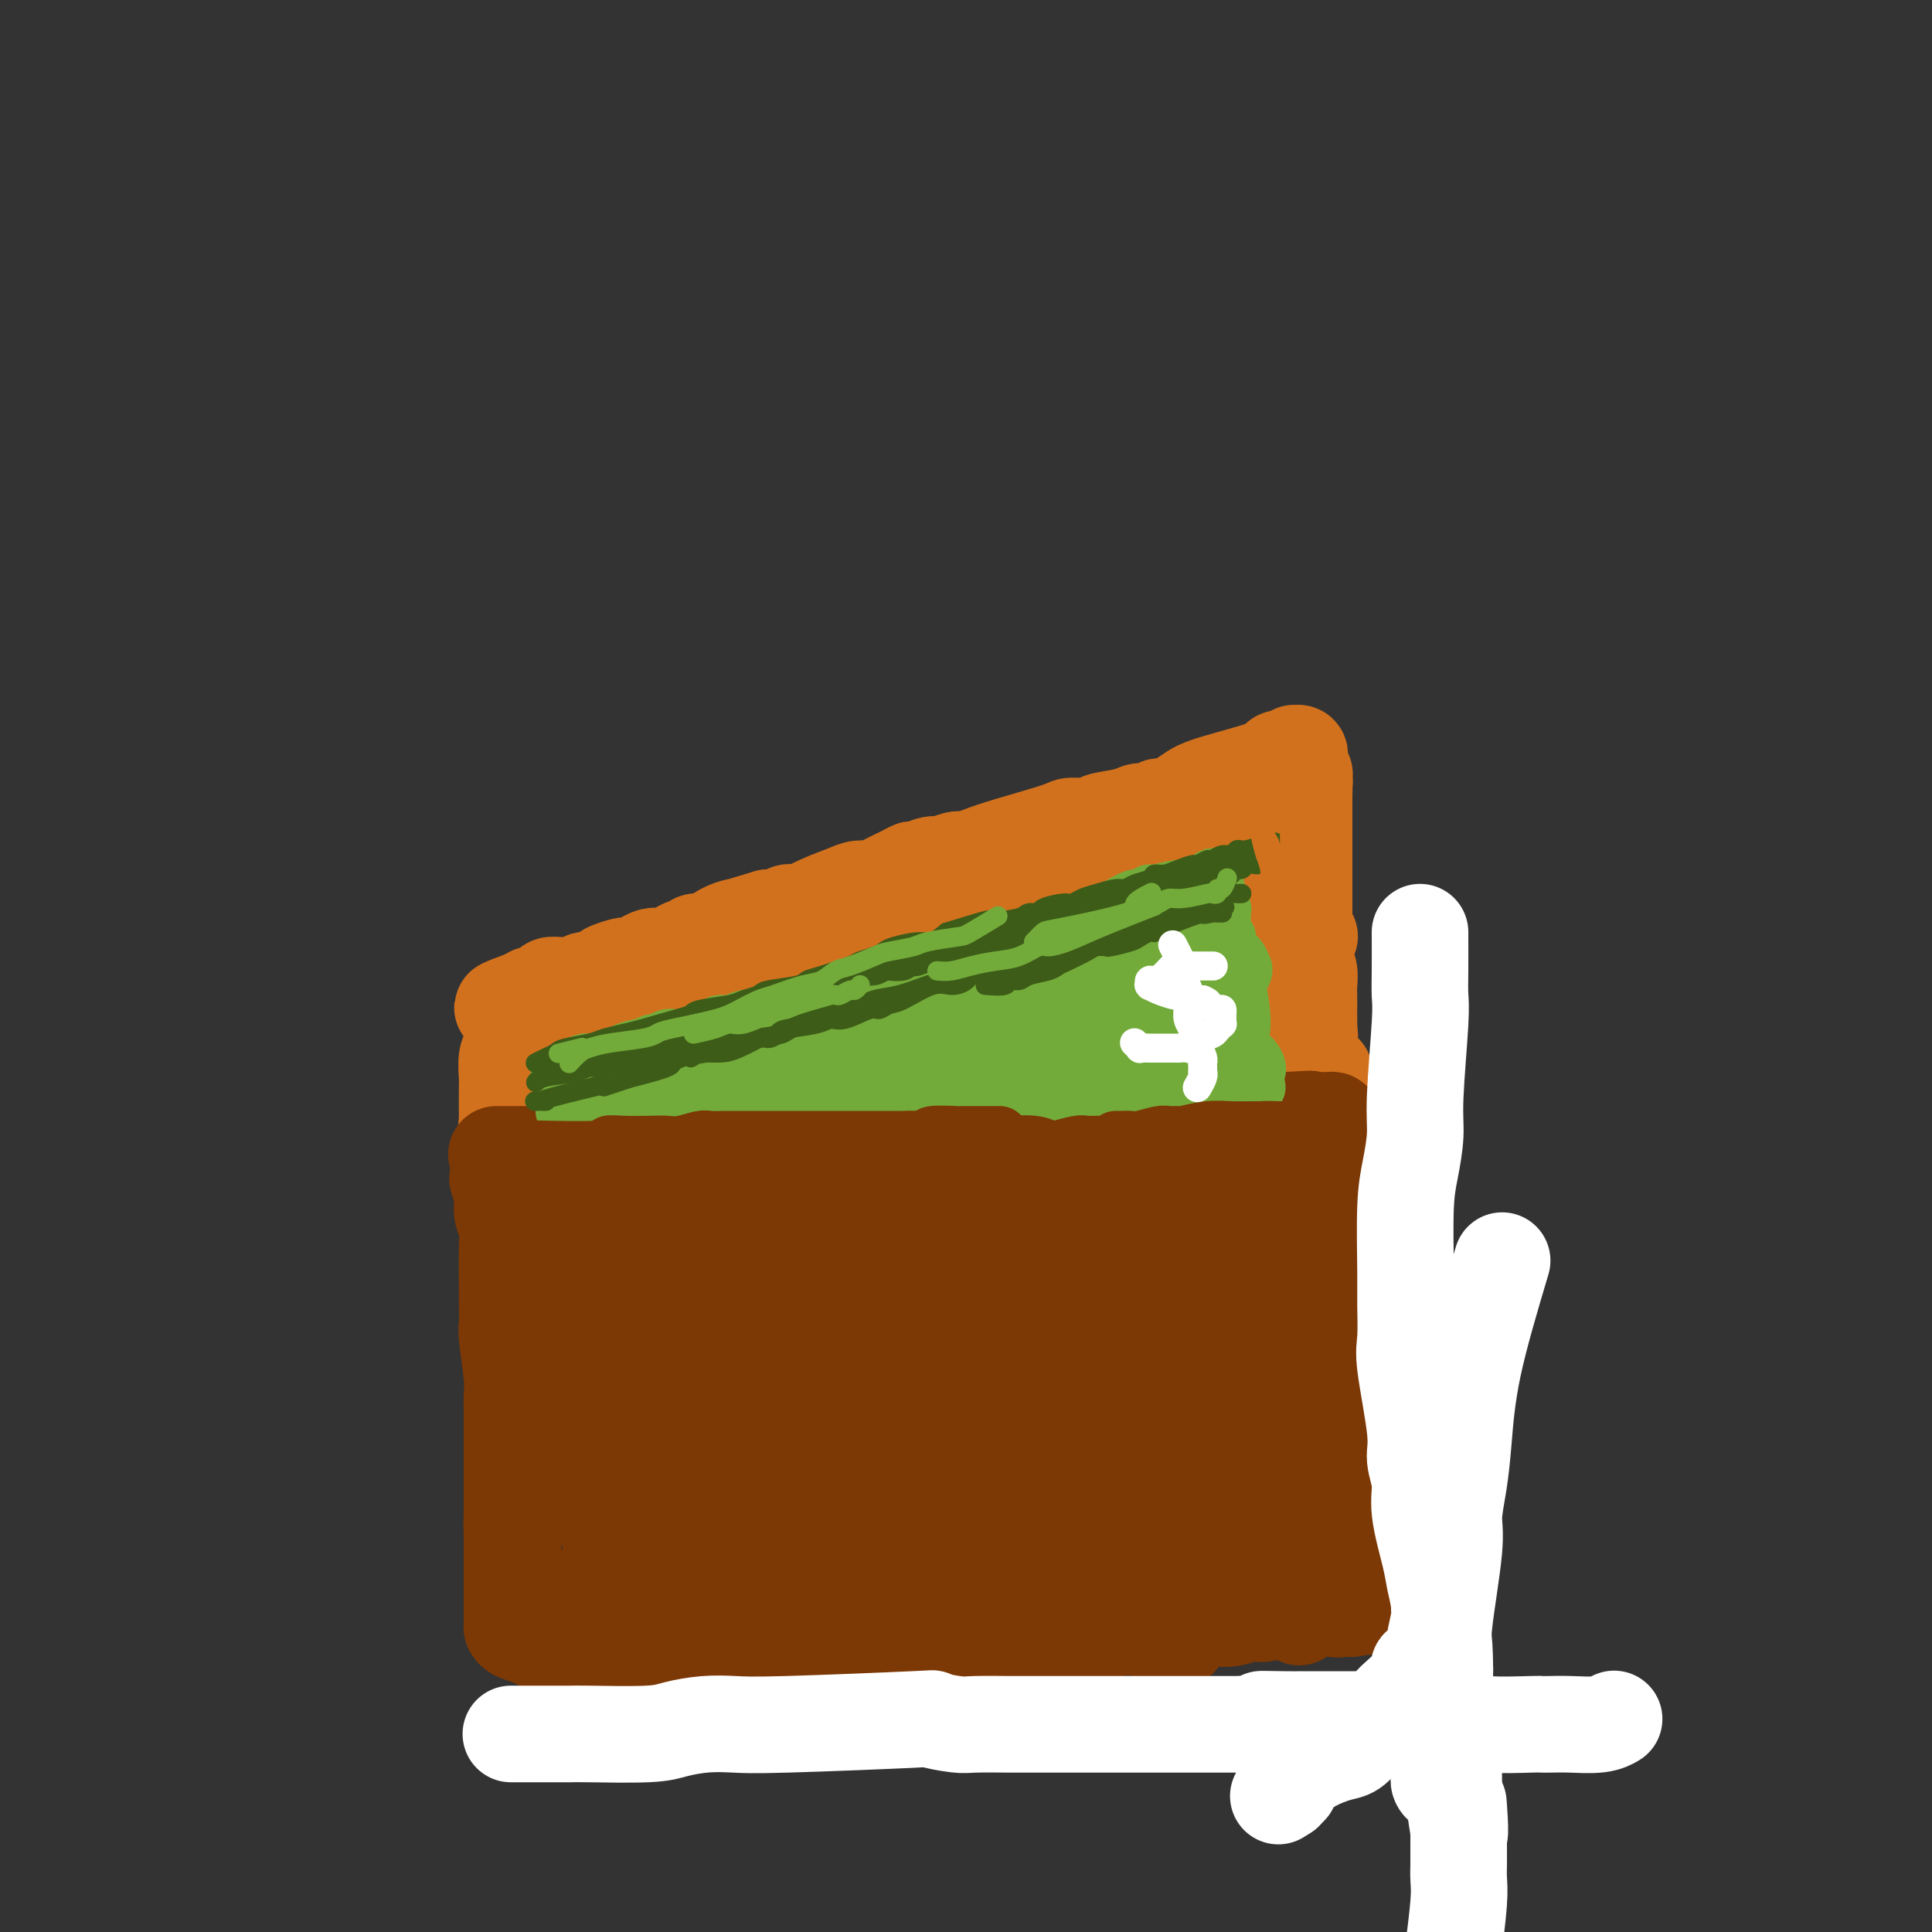
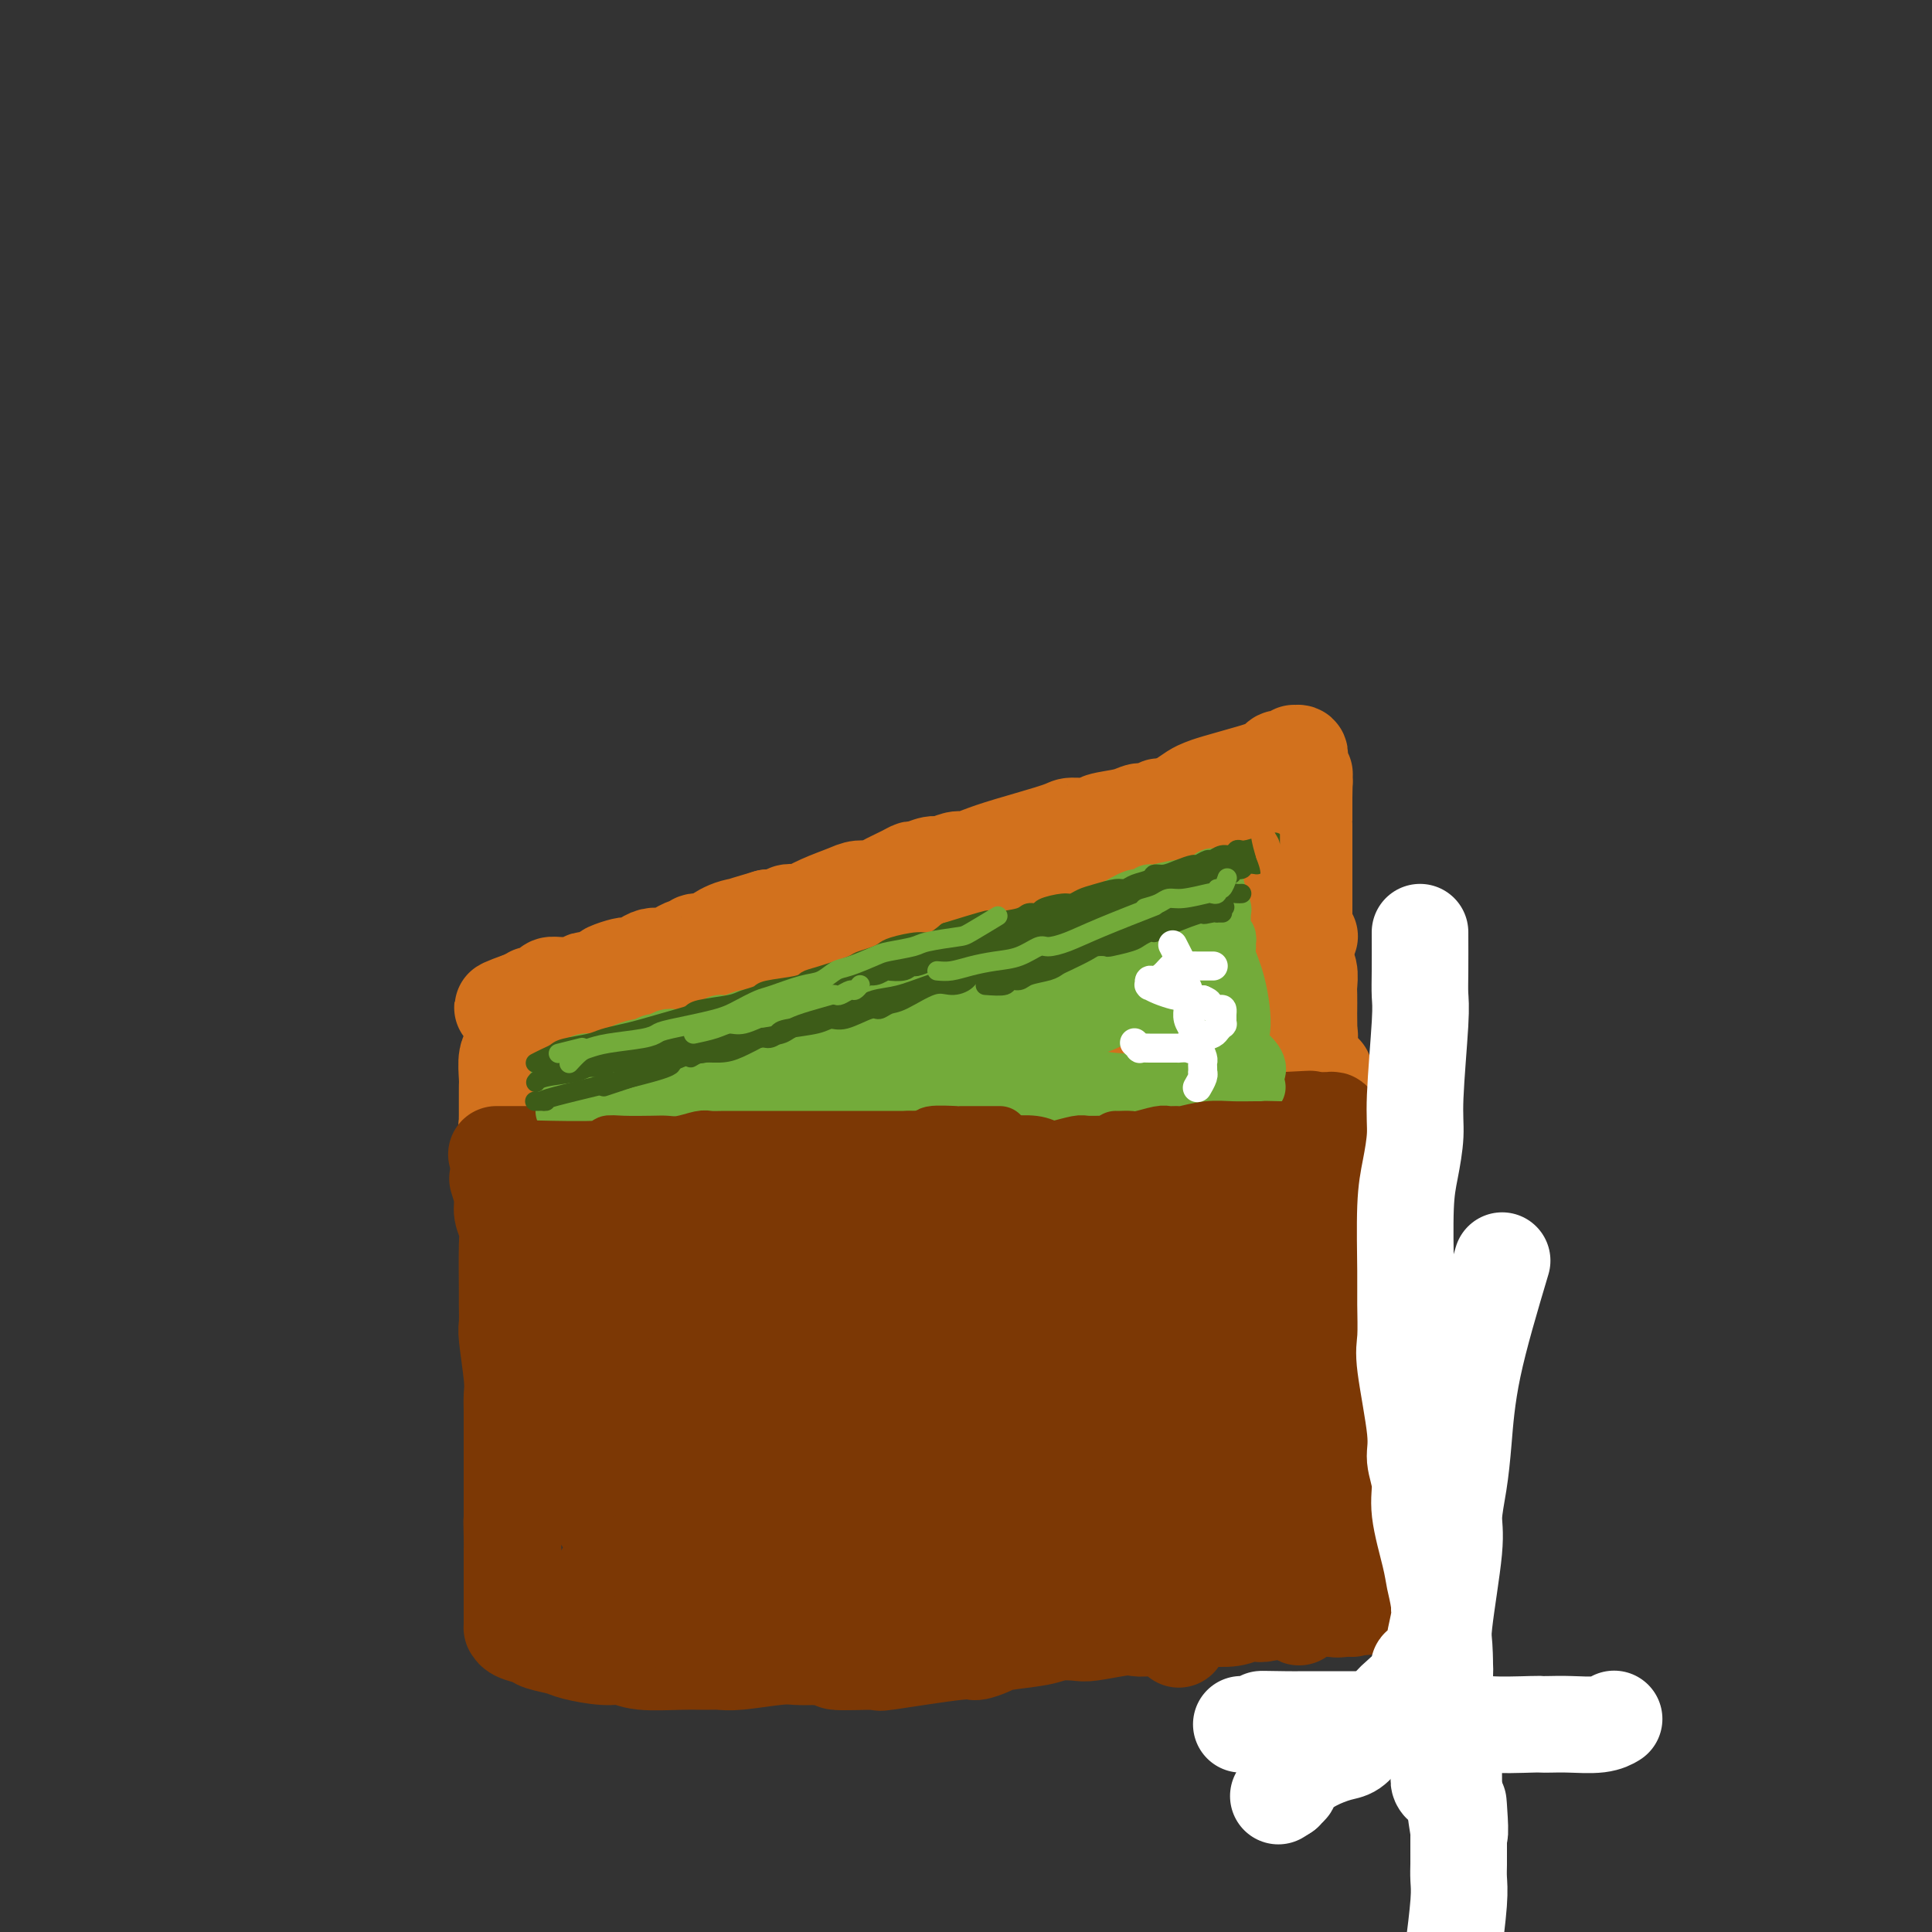
<svg xmlns="http://www.w3.org/2000/svg" viewBox="0 0 400 400" version="1.1">
  <rect x="0" y="0" width="400" height="400" fill="#333333" stroke="none" />
  <g fill="none" stroke="#D2711D" stroke-width="20" stroke-linecap="round" stroke-linejoin="round">
    <path d="M144,221c0.008,-0.002 0.016,-0.004 0,0c-0.016,0.004 -0.054,0.014 0,0c0.054,-0.014 0.202,-0.053 0,0c-0.202,0.053 -0.754,0.196 0,0c0.754,-0.196 2.815,-0.732 4,-1c1.185,-0.268 1.494,-0.268 2,0c0.506,0.268 1.211,0.803 2,1c0.789,0.197 1.664,0.057 3,0c1.336,-0.057 3.132,-0.029 4,0c0.868,0.029 0.806,0.059 1,0c0.194,-0.059 0.643,-0.208 2,0c1.357,0.208 3.621,0.774 5,1c1.379,0.226 1.873,0.113 3,0c1.127,-0.113 2.886,-0.227 4,0c1.114,0.227 1.584,0.796 3,1c1.416,0.204 3.779,0.044 5,0c1.221,-0.044 1.301,0.027 2,0c0.699,-0.027 2.018,-0.151 3,0c0.982,0.151 1.626,0.576 3,1c1.374,0.424 3.478,0.846 5,1c1.522,0.154 2.463,0.041 3,0c0.537,-0.041 0.668,-0.011 1,0c0.332,0.011 0.863,0.004 2,0c1.137,-0.004 2.881,-0.005 4,0c1.119,0.005 1.612,0.016 2,0c0.388,-0.016 0.669,-0.057 2,0c1.331,0.057 3.710,0.214 5,0c1.290,-0.214 1.490,-0.800 2,-1c0.510,-0.200 1.330,-0.015 2,0c0.670,0.015 1.192,-0.138 2,0c0.808,0.138 1.904,0.569 3,1" />
    <path d="M223,225c12.820,0.619 5.371,0.166 3,0c-2.371,-0.166 0.335,-0.044 2,0c1.665,0.044 2.288,0.012 3,0c0.712,-0.012 1.514,-0.003 2,0c0.486,0.003 0.655,0.001 1,0c0.345,-0.001 0.867,-0.000 2,0c1.133,0.000 2.876,0.000 4,0c1.124,-0.000 1.629,-0.000 2,0c0.371,0.000 0.609,0.001 2,0c1.391,-0.001 3.933,-0.004 5,0c1.067,0.004 0.657,0.015 1,0c0.343,-0.015 1.439,-0.057 2,0c0.561,0.057 0.586,0.212 1,0c0.414,-0.212 1.218,-0.793 2,-1c0.782,-0.207 1.543,-0.041 2,0c0.457,0.041 0.611,-0.041 1,0c0.389,0.041 1.012,0.207 2,0c0.988,-0.207 2.341,-0.788 3,-1c0.659,-0.212 0.625,-0.057 1,0c0.375,0.057 1.158,0.015 2,0c0.842,-0.015 1.742,-0.004 2,0c0.258,0.004 -0.127,0.001 0,0c0.127,-0.001 0.766,-0.000 1,0c0.234,0.000 0.062,-0.000 0,0c-0.062,0.000 -0.014,0.001 0,0c0.014,-0.001 -0.004,-0.003 0,0c0.004,0.003 0.032,0.011 0,0c-0.032,-0.011 -0.124,-0.041 0,0c0.124,0.041 0.464,0.155 0,0c-0.464,-0.155 -1.732,-0.577 -3,-1" />
    <path d="M266,222c-1.374,-0.277 -3.309,-0.470 -5,-1c-1.691,-0.530 -3.139,-1.397 -5,-2c-1.861,-0.603 -4.137,-0.942 -6,-1c-1.863,-0.058 -3.314,0.167 -7,0c-3.686,-0.167 -9.606,-0.724 -13,-1c-3.394,-0.276 -4.261,-0.269 -5,0c-0.739,0.269 -1.348,0.802 -3,1c-1.652,0.198 -4.346,0.061 -6,0c-1.654,-0.061 -2.269,-0.045 -3,0c-0.731,0.045 -1.579,0.118 -2,0c-0.421,-0.118 -0.416,-0.426 -2,0c-1.584,0.426 -4.756,1.586 -7,2c-2.244,0.414 -3.560,0.083 -5,0c-1.440,-0.083 -3.004,0.082 -4,0c-0.996,-0.082 -1.423,-0.410 -3,0c-1.577,0.410 -4.303,1.559 -6,2c-1.697,0.441 -2.366,0.175 -3,0c-0.634,-0.175 -1.235,-0.258 -2,0c-0.765,0.258 -1.696,0.856 -3,1c-1.304,0.144 -2.982,-0.168 -4,0c-1.018,0.168 -1.374,0.816 -2,1c-0.626,0.184 -1.520,-0.095 -2,0c-0.480,0.095 -0.545,0.564 -2,1c-1.455,0.436 -4.300,0.839 -6,1c-1.700,0.161 -2.255,0.081 -3,0c-0.745,-0.081 -1.681,-0.162 -3,0c-1.319,0.162 -3.022,0.568 -4,1c-0.978,0.432 -1.231,0.889 -2,1c-0.769,0.111 -2.053,-0.124 -3,0c-0.947,0.124 -1.556,0.607 -3,1c-1.444,0.393 -3.722,0.697 -6,1" />
-     <path d="M136,230c-14.378,2.007 -5.822,0.524 -3,0c2.822,-0.524 -0.091,-0.088 -1,0c-0.909,0.088 0.187,-0.173 -2,0c-2.187,0.173 -7.657,0.778 -10,1c-2.343,0.222 -1.560,0.059 -2,0c-0.440,-0.059 -2.104,-0.016 -3,0c-0.896,0.016 -1.025,0.004 -1,0c0.025,-0.004 0.203,-0.001 0,0c-0.203,0.001 -0.786,0.000 -1,0c-0.214,-0.000 -0.057,-0.000 0,0c0.057,0.000 0.015,0.000 0,0c-0.015,-0.000 -0.004,-0.000 0,0c0.004,0.000 0.002,0.000 0,0" />
    <path d="M274,222c0.017,0.009 0.034,0.018 0,0c-0.034,-0.018 -0.118,-0.065 0,0c0.118,0.065 0.438,0.240 0,0c-0.438,-0.240 -1.634,-0.895 -2,-1c-0.366,-0.105 0.098,0.339 0,0c-0.098,-0.339 -0.758,-1.460 -1,-2c-0.242,-0.540 -0.065,-0.500 0,-2c0.065,-1.500 0.018,-4.541 0,-6c-0.018,-1.459 -0.009,-1.335 0,-2c0.009,-0.665 0.016,-2.118 0,-3c-0.016,-0.882 -0.057,-1.193 0,-2c0.057,-0.807 0.213,-2.112 0,-3c-0.213,-0.888 -0.793,-1.360 -1,-2c-0.207,-0.640 -0.041,-1.447 0,-2c0.041,-0.553 -0.041,-0.853 0,-2c0.041,-1.147 0.207,-3.141 0,-4c-0.207,-0.859 -0.788,-0.583 -1,-1c-0.212,-0.417 -0.056,-1.525 0,-2c0.056,-0.475 0.011,-0.316 0,-1c-0.011,-0.684 0.011,-2.212 0,-3c-0.011,-0.788 -0.056,-0.838 0,-1c0.056,-0.162 0.211,-0.438 0,-1c-0.211,-0.562 -0.789,-1.412 -1,-2c-0.211,-0.588 -0.056,-0.914 0,-1c0.056,-0.086 0.011,0.069 0,0c-0.011,-0.069 0.011,-0.362 0,-1c-0.011,-0.638 -0.055,-1.621 0,-2c0.055,-0.379 0.211,-0.153 0,0c-0.211,0.153 -0.788,0.234 -1,0c-0.212,-0.234 -0.061,-0.781 0,-1c0.061,-0.219 0.030,-0.109 0,0" />
    <path d="M267,175c-0.636,-6.746 -0.226,-1.612 0,0c0.226,1.612 0.268,-0.300 0,-1c-0.268,-0.700 -0.848,-0.188 -1,0c-0.152,0.188 0.122,0.053 0,0c-0.122,-0.053 -0.641,-0.025 -1,0c-0.359,0.025 -0.558,0.048 -2,0c-1.442,-0.048 -4.125,-0.167 -6,0c-1.875,0.167 -2.940,0.621 -4,1c-1.060,0.379 -2.114,0.683 -3,1c-0.886,0.317 -1.602,0.647 -3,1c-1.398,0.353 -3.477,0.728 -5,1c-1.523,0.272 -2.489,0.440 -4,1c-1.511,0.560 -3.567,1.512 -5,2c-1.433,0.488 -2.243,0.511 -4,1c-1.757,0.489 -4.460,1.445 -6,2c-1.540,0.555 -1.918,0.708 -3,1c-1.082,0.292 -2.869,0.722 -4,1c-1.131,0.278 -1.605,0.403 -3,1c-1.395,0.597 -3.709,1.665 -5,2c-1.291,0.335 -1.558,-0.064 -2,0c-0.442,0.064 -1.060,0.589 -3,1c-1.940,0.411 -5.202,0.706 -7,1c-1.798,0.294 -2.133,0.587 -3,1c-0.867,0.413 -2.266,0.947 -3,1c-0.734,0.053 -0.803,-0.375 -2,0c-1.197,0.375 -3.521,1.554 -5,2c-1.479,0.446 -2.112,0.161 -3,0c-0.888,-0.161 -2.032,-0.198 -3,0c-0.968,0.198 -1.761,0.630 -3,1c-1.239,0.370 -2.926,0.677 -4,1c-1.074,0.323 -1.537,0.661 -2,1" />
    <path d="M168,198c-14.230,4.122 -5.306,2.428 -3,2c2.306,-0.428 -2.007,0.411 -4,1c-1.993,0.589 -1.664,0.926 -2,1c-0.336,0.074 -1.335,-0.117 -2,0c-0.665,0.117 -0.997,0.543 -2,1c-1.003,0.457 -2.678,0.945 -3,1c-0.322,0.055 0.710,-0.325 -1,0c-1.710,0.325 -6.163,1.354 -8,2c-1.837,0.646 -1.059,0.909 -1,1c0.059,0.091 -0.599,0.009 -1,0c-0.401,-0.009 -0.543,0.054 -1,0c-0.457,-0.054 -1.229,-0.224 -2,0c-0.771,0.224 -1.539,0.844 -2,1c-0.461,0.156 -0.613,-0.150 -1,0c-0.387,0.150 -1.010,0.757 -2,1c-0.990,0.243 -2.349,0.121 -3,0c-0.651,-0.121 -0.594,-0.243 -1,0c-0.406,0.243 -1.273,0.850 -2,1c-0.727,0.150 -1.313,-0.156 -2,0c-0.687,0.156 -1.476,0.773 -2,1c-0.524,0.227 -0.785,0.065 -1,0c-0.215,-0.065 -0.386,-0.031 -1,0c-0.614,0.031 -1.671,0.060 -2,0c-0.329,-0.060 0.069,-0.209 0,0c-0.069,0.209 -0.607,0.777 -1,1c-0.393,0.223 -0.641,0.101 -1,0c-0.359,-0.101 -0.827,-0.181 -1,0c-0.173,0.181 -0.049,0.623 0,1c0.049,0.377 0.025,0.688 0,1" />
    <path d="M116,214c-8.206,2.432 -2.721,0.511 -1,0c1.721,-0.511 -0.323,0.389 -1,1c-0.677,0.611 0.014,0.934 0,1c-0.014,0.066 -0.732,-0.125 -1,0c-0.268,0.125 -0.086,0.566 0,1c0.086,0.434 0.076,0.862 0,1c-0.076,0.138 -0.216,-0.012 0,0c0.216,0.012 0.790,0.187 1,1c0.210,0.813 0.056,2.263 0,3c-0.056,0.737 -0.015,0.761 0,1c0.015,0.239 0.004,0.694 0,1c-0.004,0.306 -0.001,0.464 0,1c0.001,0.536 0.000,1.449 0,2c-0.000,0.551 -0.000,0.741 0,1c0.000,0.259 0.000,0.588 0,1c-0.000,0.412 -0.001,0.909 0,1c0.001,0.091 0.003,-0.223 0,0c-0.003,0.223 -0.012,0.984 0,1c0.012,0.016 0.044,-0.714 0,-1c-0.044,-0.286 -0.165,-0.128 0,0c0.165,0.128 0.617,0.224 1,0c0.383,-0.224 0.696,-0.770 1,-1c0.304,-0.230 0.600,-0.145 1,0c0.400,0.145 0.903,0.351 2,0c1.097,-0.351 2.789,-1.259 4,-2c1.211,-0.741 1.941,-1.315 3,-2c1.059,-0.685 2.445,-1.481 4,-2c1.555,-0.519 3.277,-0.759 5,-1" />
    <path d="M135,222c5.216,-1.859 7.758,-2.007 8,-2c0.242,0.007 -1.814,0.168 3,-1c4.814,-1.168 16.500,-3.665 22,-5c5.500,-1.335 4.814,-1.508 6,-2c1.186,-0.492 4.244,-1.302 6,-2c1.756,-0.698 2.210,-1.284 5,-2c2.790,-0.716 7.915,-1.562 11,-2c3.085,-0.438 4.128,-0.467 6,-1c1.872,-0.533 4.572,-1.570 6,-2c1.428,-0.430 1.583,-0.252 4,-1c2.417,-0.748 7.097,-2.420 10,-3c2.903,-0.580 4.029,-0.068 5,0c0.971,0.068 1.786,-0.309 4,-1c2.214,-0.691 5.826,-1.695 8,-2c2.174,-0.305 2.911,0.090 4,0c1.089,-0.090 2.529,-0.665 4,-1c1.471,-0.335 2.971,-0.429 5,-1c2.029,-0.571 4.587,-1.617 6,-2c1.413,-0.383 1.682,-0.102 2,0c0.318,0.102 0.684,0.026 1,0c0.316,-0.026 0.582,-0.003 1,0c0.418,0.003 0.986,-0.016 1,0c0.014,0.016 -0.528,0.067 -1,0c-0.472,-0.067 -0.874,-0.251 -2,0c-1.126,0.251 -2.976,0.937 -5,1c-2.024,0.063 -4.223,-0.499 -7,0c-2.777,0.499 -6.132,2.057 -9,3c-2.868,0.943 -5.248,1.269 -8,2c-2.752,0.731 -5.876,1.865 -9,3" />
    <path d="M222,201c-12.321,4.049 -23.625,9.671 -28,12c-4.375,2.329 -1.823,1.367 -1,1c0.823,-0.367 -0.085,-0.137 0,0c0.085,0.137 1.162,0.180 2,0c0.838,-0.180 1.438,-0.584 3,-1c1.562,-0.416 4.088,-0.843 6,-1c1.912,-0.157 3.211,-0.045 8,-1c4.789,-0.955 13.067,-2.978 18,-4c4.933,-1.022 6.519,-1.044 8,-1c1.481,0.044 2.857,0.156 4,0c1.143,-0.156 2.054,-0.578 4,-1c1.946,-0.422 4.927,-0.845 7,-1c2.073,-0.155 3.239,-0.041 4,0c0.761,0.041 1.118,0.010 2,0c0.882,-0.010 2.289,0.000 3,0c0.711,-0.000 0.727,-0.011 1,0c0.273,0.011 0.803,0.045 1,0c0.197,-0.045 0.063,-0.168 0,0c-0.063,0.168 -0.053,0.626 0,1c0.053,0.374 0.148,0.663 0,1c-0.148,0.337 -0.540,0.721 -1,1c-0.460,0.279 -0.988,0.453 -2,1c-1.012,0.547 -2.508,1.466 -3,2c-0.492,0.534 0.021,0.682 -1,1c-1.021,0.318 -3.578,0.805 -5,1c-1.422,0.195 -1.711,0.097 -2,0" />
    <path d="M250,212c-2.222,1.203 -0.776,1.209 -1,1c-0.224,-0.209 -2.116,-0.633 -3,-1c-0.884,-0.367 -0.760,-0.678 -1,-1c-0.240,-0.322 -0.844,-0.657 -1,-2c-0.156,-1.343 0.136,-3.694 0,-5c-0.136,-1.306 -0.701,-1.566 -1,-2c-0.299,-0.434 -0.334,-1.044 -1,-2c-0.666,-0.956 -1.964,-2.260 -3,-3c-1.036,-0.740 -1.811,-0.916 -3,-1c-1.189,-0.084 -2.792,-0.076 -4,0c-1.208,0.076 -2.022,0.221 -5,2c-2.978,1.779 -8.119,5.190 -11,7c-2.881,1.810 -3.503,2.017 -4,2c-0.497,-0.017 -0.869,-0.257 -1,0c-0.131,0.257 -0.022,1.010 0,1c0.022,-0.010 -0.044,-0.783 0,-1c0.044,-0.217 0.197,0.122 1,0c0.803,-0.122 2.256,-0.704 3,-1c0.744,-0.296 0.780,-0.306 3,-1c2.220,-0.694 6.625,-2.070 10,-3c3.375,-0.930 5.719,-1.412 8,-2c2.281,-0.588 4.499,-1.282 8,-2c3.501,-0.718 8.286,-1.460 11,-2c2.714,-0.540 3.357,-0.877 4,-1c0.643,-0.123 1.286,-0.033 2,0c0.714,0.033 1.501,0.009 2,0c0.499,-0.009 0.711,-0.002 1,0c0.289,0.002 0.654,0.001 1,0c0.346,-0.001 0.673,-0.000 1,0" />
    <path d="M266,195c9.000,-2.000 4.500,-1.000 0,0" />
    <path d="M272,223c0.014,0.015 0.028,0.031 0,0c-0.028,-0.031 -0.099,-0.108 0,0c0.099,0.108 0.366,0.401 0,0c-0.366,-0.401 -1.366,-1.496 -2,-2c-0.634,-0.504 -0.902,-0.418 -1,-1c-0.098,-0.582 -0.026,-1.833 0,-3c0.026,-1.167 0.007,-2.252 0,-3c-0.007,-0.748 -0.002,-1.159 0,-2c0.002,-0.841 -0.001,-2.111 0,-3c0.001,-0.889 0.004,-1.398 0,-3c-0.004,-1.602 -0.015,-4.298 0,-6c0.015,-1.702 0.057,-2.410 0,-3c-0.057,-0.590 -0.211,-1.063 0,-2c0.211,-0.937 0.789,-2.337 1,-3c0.211,-0.663 0.057,-0.587 0,-1c-0.057,-0.413 -0.015,-1.315 0,-2c0.015,-0.685 0.004,-1.154 0,-2c-0.004,-0.846 -0.001,-2.068 0,-3c0.001,-0.932 0.000,-1.572 0,-2c-0.000,-0.428 -0.000,-0.644 0,-1c0.000,-0.356 0.000,-0.851 0,-2c-0.000,-1.149 -0.000,-2.951 0,-4c0.000,-1.049 0.000,-1.347 0,-2c-0.000,-0.653 -0.000,-1.663 0,-2c0.000,-0.337 0.000,-0.001 0,0c-0.000,0.001 -0.000,-0.333 0,-1c0.000,-0.667 0.000,-1.668 0,-2c-0.000,-0.332 -0.000,0.004 0,0c0.000,-0.004 0.000,-0.347 0,-1c-0.000,-0.653 -0.000,-1.615 0,-2c0.000,-0.385 0.000,-0.192 0,0" />
    <path d="M270,165c0.159,-8.433 0.057,-3.516 0,-2c-0.057,1.516 -0.068,-0.368 0,-1c0.068,-0.632 0.214,-0.011 0,0c-0.214,0.011 -0.789,-0.588 -1,-1c-0.211,-0.412 -0.056,-0.636 0,-1c0.056,-0.364 0.015,-0.867 0,-1c-0.015,-0.133 -0.003,0.104 0,0c0.003,-0.104 -0.003,-0.549 0,-1c0.003,-0.451 0.015,-0.906 0,-1c-0.015,-0.094 -0.059,0.175 0,0c0.059,-0.175 0.219,-0.794 0,-1c-0.219,-0.206 -0.817,0.000 -1,0c-0.183,-0.000 0.050,-0.207 0,0c-0.050,0.207 -0.382,0.828 -1,1c-0.618,0.172 -1.520,-0.105 -2,0c-0.480,0.105 -0.537,0.592 -1,1c-0.463,0.408 -1.330,0.738 -2,1c-0.670,0.262 -1.141,0.455 -3,1c-1.859,0.545 -5.105,1.442 -7,2c-1.895,0.558 -2.441,0.776 -3,1c-0.559,0.224 -1.133,0.452 -2,1c-0.867,0.548 -2.026,1.415 -3,2c-0.974,0.585 -1.762,0.888 -2,1c-0.238,0.112 0.075,0.032 0,0c-0.075,-0.032 -0.537,-0.016 -1,0" />
    <path d="M241,167c-4.462,1.638 -1.616,0.231 -1,0c0.616,-0.231 -0.998,0.712 -2,1c-1.002,0.288 -1.393,-0.081 -2,0c-0.607,0.081 -1.429,0.611 -3,1c-1.571,0.389 -3.889,0.636 -5,1c-1.111,0.364 -1.014,0.846 -2,1c-0.986,0.154 -3.055,-0.021 -4,0c-0.945,0.021 -0.766,0.239 -3,1c-2.234,0.761 -6.882,2.064 -10,3c-3.118,0.936 -4.707,1.504 -6,2c-1.293,0.496 -2.290,0.922 -3,1c-0.710,0.078 -1.131,-0.190 -2,0c-0.869,0.190 -2.184,0.837 -3,1c-0.816,0.163 -1.132,-0.160 -2,0c-0.868,0.160 -2.286,0.803 -3,1c-0.714,0.197 -0.722,-0.053 -1,0c-0.278,0.053 -0.824,0.409 -2,1c-1.176,0.591 -2.981,1.418 -4,2c-1.019,0.582 -1.250,0.920 -2,1c-0.750,0.080 -2.017,-0.097 -3,0c-0.983,0.097 -1.682,0.470 -3,1c-1.318,0.530 -3.255,1.218 -5,2c-1.745,0.782 -3.299,1.660 -4,2c-0.701,0.340 -0.549,0.143 -1,0c-0.451,-0.143 -1.506,-0.231 -2,0c-0.494,0.231 -0.427,0.780 -1,1c-0.573,0.220 -1.787,0.110 -3,0" />
    <path d="M159,190c-13.755,4.039 -7.142,2.636 -5,2c2.142,-0.636 -0.186,-0.506 -2,0c-1.814,0.506 -3.115,1.389 -4,2c-0.885,0.611 -1.353,0.951 -2,1c-0.647,0.049 -1.473,-0.193 -2,0c-0.527,0.193 -0.756,0.823 -1,1c-0.244,0.177 -0.502,-0.097 -1,0c-0.498,0.097 -1.235,0.565 -2,1c-0.765,0.435 -1.556,0.838 -2,1c-0.444,0.162 -0.539,0.082 -1,0c-0.461,-0.082 -1.287,-0.166 -2,0c-0.713,0.166 -1.312,0.584 -2,1c-0.688,0.416 -1.466,0.832 -2,1c-0.534,0.168 -0.825,0.087 -1,0c-0.175,-0.087 -0.236,-0.181 -1,0c-0.764,0.181 -2.232,0.636 -3,1c-0.768,0.364 -0.836,0.637 -1,1c-0.164,0.363 -0.423,0.815 -1,1c-0.577,0.185 -1.470,0.102 -2,0c-0.530,-0.102 -0.695,-0.224 -1,0c-0.305,0.224 -0.749,0.795 -1,1c-0.251,0.205 -0.308,0.045 -1,0c-0.692,-0.045 -2.018,0.025 -3,0c-0.982,-0.025 -1.621,-0.147 -2,0c-0.379,0.147 -0.499,0.561 -1,1c-0.501,0.439 -1.382,0.901 -2,1c-0.618,0.099 -0.974,-0.166 -1,0c-0.026,0.166 0.278,0.762 0,1c-0.278,0.238 -1.139,0.119 -2,0" />
    <path d="M108,207c-7.845,2.792 -1.959,1.272 0,1c1.959,-0.272 -0.011,0.704 -1,1c-0.989,0.296 -0.997,-0.087 -1,0c-0.003,0.087 0.000,0.643 0,1c-0.000,0.357 -0.004,0.516 0,1c0.004,0.484 0.015,1.292 0,2c-0.015,0.708 -0.057,1.317 0,2c0.057,0.683 0.211,1.440 0,2c-0.211,0.560 -0.789,0.923 -1,2c-0.211,1.077 -0.057,2.870 0,4c0.057,1.130 0.015,1.599 0,2c-0.015,0.401 -0.004,0.734 0,1c0.004,0.266 0.001,0.467 0,1c-0.001,0.533 -0.000,1.400 0,2c0.000,0.600 0.000,0.935 0,1c-0.000,0.065 -0.001,-0.140 0,0c0.001,0.140 0.004,0.626 0,1c-0.004,0.374 -0.016,0.636 0,1c0.016,0.364 0.060,0.830 0,1c-0.060,0.170 -0.223,0.046 0,0c0.223,-0.046 0.833,-0.012 1,0c0.167,0.012 -0.110,0.003 0,0c0.110,-0.003 0.606,0.000 1,0c0.394,-0.000 0.687,-0.004 1,0c0.313,0.004 0.645,0.015 1,0c0.355,-0.015 0.734,-0.056 1,0c0.266,0.056 0.418,0.207 1,0c0.582,-0.207 1.595,-0.774 3,-1c1.405,-0.226 3.203,-0.113 5,0" />
-     <path d="M119,232c2.903,0.286 3.161,1.001 3,1c-0.161,-0.001 -0.742,-0.718 2,-1c2.742,-0.282 8.805,-0.128 12,0c3.195,0.128 3.521,0.232 4,0c0.479,-0.232 1.110,-0.798 3,-1c1.890,-0.202 5.039,-0.039 7,0c1.961,0.039 2.735,-0.045 4,0c1.265,0.045 3.021,0.219 5,0c1.979,-0.219 4.182,-0.832 6,-1c1.818,-0.168 3.250,0.109 5,0c1.750,-0.109 3.817,-0.602 5,-1c1.183,-0.398 1.483,-0.699 4,-1c2.517,-0.301 7.252,-0.603 10,-1c2.748,-0.397 3.509,-0.890 5,-1c1.491,-0.110 3.713,0.162 5,0c1.287,-0.162 1.639,-0.757 4,-1c2.361,-0.243 6.732,-0.132 9,0c2.268,0.132 2.435,0.285 3,0c0.565,-0.285 1.529,-1.008 3,-1c1.471,0.008 3.449,0.748 5,1c1.551,0.252 2.674,0.016 4,0c1.326,-0.016 2.855,0.188 4,0c1.145,-0.188 1.904,-0.768 3,-1c1.096,-0.232 2.528,-0.115 4,0c1.472,0.115 2.986,0.227 4,0c1.014,-0.227 1.530,-0.793 2,-1c0.470,-0.207 0.896,-0.056 2,0c1.104,0.056 2.887,0.016 4,0c1.113,-0.016 1.557,-0.008 2,0" />
    <path d="M252,223c21.101,-1.392 7.353,-0.373 3,0c-4.353,0.373 0.690,0.100 3,0c2.310,-0.100 1.886,-0.027 2,0c0.114,0.027 0.765,0.007 1,0c0.235,-0.007 0.053,-0.002 1,0c0.947,0.002 3.024,0.000 4,0c0.976,-0.000 0.853,-0.000 1,0c0.147,0.000 0.565,-0.000 1,0c0.435,0.000 0.887,0.001 1,0c0.113,-0.001 -0.113,-0.004 0,0c0.113,0.004 0.566,0.016 1,0c0.434,-0.016 0.848,-0.060 1,0c0.152,0.060 0.041,0.223 0,0c-0.041,-0.223 -0.011,-0.833 0,-1c0.011,-0.167 0.003,0.109 0,0c-0.003,-0.109 -0.001,-0.603 0,-1c0.001,-0.397 0.000,-0.698 0,-1c-0.000,-0.302 -0.000,-0.606 0,-1c0.000,-0.394 0.000,-0.879 0,-1c-0.000,-0.121 -0.000,0.122 0,0c0.000,-0.122 0.000,-0.610 0,-1c-0.000,-0.390 -0.000,-0.683 0,-1c0.000,-0.317 0.000,-0.659 0,-1" />
    <path d="M271,215c0.313,-1.174 0.094,-0.109 0,0c-0.094,0.109 -0.065,-0.740 0,-1c0.065,-0.260 0.165,0.067 0,0c-0.165,-0.067 -0.594,-0.529 -1,-1c-0.406,-0.471 -0.789,-0.951 -1,-1c-0.211,-0.049 -0.249,0.333 0,1c0.249,0.667 0.785,1.619 1,2c0.215,0.381 0.107,0.190 0,0" />
  </g>
  <g fill="none" stroke="#7C3805" stroke-width="20" stroke-linecap="round" stroke-linejoin="round">
    <path d="M103,239c-0.001,0.000 -0.003,0.000 0,0c0.003,-0.000 0.009,-0.000 0,0c-0.009,0.000 -0.033,0.000 0,0c0.033,-0.000 0.124,-0.000 0,0c-0.124,0.000 -0.464,0.000 0,0c0.464,-0.000 1.731,-0.000 2,0c0.269,0.000 -0.462,0.000 1,0c1.462,-0.000 5.115,-0.000 7,0c1.885,0.000 2.002,0.000 3,0c0.998,-0.000 2.876,-0.000 4,0c1.124,0.000 1.495,0.001 3,0c1.505,-0.001 4.143,-0.004 6,0c1.857,0.004 2.933,0.015 4,0c1.067,-0.015 2.124,-0.056 3,0c0.876,0.056 1.572,0.207 3,0c1.428,-0.207 3.590,-0.774 5,-1c1.410,-0.226 2.068,-0.113 3,0c0.932,0.113 2.138,0.227 3,0c0.862,-0.227 1.382,-0.793 3,-1c1.618,-0.207 4.335,-0.055 6,0c1.665,0.055 2.277,0.015 3,0c0.723,-0.015 1.556,-0.003 3,0c1.444,0.003 3.500,-0.003 5,0c1.500,0.003 2.446,0.015 3,0c0.554,-0.015 0.718,-0.057 2,0c1.282,0.057 3.683,0.211 5,0c1.317,-0.211 1.549,-0.789 2,-1c0.451,-0.211 1.121,-0.057 2,0c0.879,0.057 1.965,0.016 3,0c1.035,-0.016 2.017,-0.008 3,0" />
    <path d="M190,236c14.499,-0.464 7.246,-0.124 5,0c-2.246,0.124 0.514,0.033 2,0c1.486,-0.033 1.697,-0.009 2,0c0.303,0.009 0.696,0.002 2,0c1.304,-0.002 3.518,-0.001 5,0c1.482,0.001 2.230,0.000 3,0c0.770,-0.000 1.561,-0.000 3,0c1.439,0.000 3.527,0.001 5,0c1.473,-0.001 2.331,-0.003 3,0c0.669,0.003 1.148,0.011 2,0c0.852,-0.011 2.075,-0.041 3,0c0.925,0.041 1.550,0.155 3,0c1.450,-0.155 3.725,-0.577 5,-1c1.275,-0.423 1.549,-0.846 2,-1c0.451,-0.154 1.077,-0.040 2,0c0.923,0.040 2.141,0.007 3,0c0.859,-0.007 1.358,0.012 2,0c0.642,-0.012 1.429,-0.056 2,0c0.571,0.056 0.928,0.211 2,0c1.072,-0.211 2.859,-0.789 4,-1c1.141,-0.211 1.635,-0.057 2,0c0.365,0.057 0.602,0.015 1,0c0.398,-0.015 0.957,-0.003 2,0c1.043,0.003 2.570,-0.003 3,0c0.430,0.003 -0.236,0.015 0,0c0.236,-0.015 1.373,-0.057 2,0c0.627,0.057 0.745,0.211 1,0c0.255,-0.211 0.646,-0.789 1,-1c0.354,-0.211 0.672,-0.057 1,0c0.328,0.057 0.665,0.016 1,0c0.335,-0.016 0.667,-0.008 1,0" />
    <path d="M265,232c11.786,-0.619 3.750,-0.166 1,0c-2.750,0.166 -0.216,0.044 1,0c1.216,-0.044 1.113,-0.012 1,0c-0.113,0.012 -0.238,0.003 0,0c0.238,-0.003 0.838,-0.001 1,0c0.162,0.001 -0.115,0.000 0,0c0.115,-0.000 0.622,-0.000 1,0c0.378,0.000 0.626,0.000 1,0c0.374,-0.000 0.873,-0.000 1,0c0.127,0.000 -0.120,0.000 0,0c0.120,-0.000 0.606,-0.000 1,0c0.394,0.000 0.697,0.000 1,0" />
    <path d="M274,232c1.348,-0.005 0.218,-0.016 0,0c-0.218,0.016 0.478,0.061 1,0c0.522,-0.061 0.872,-0.229 1,0c0.128,0.229 0.035,0.853 0,1c-0.035,0.147 -0.013,-0.183 0,0c0.013,0.183 0.018,0.877 0,1c-0.018,0.123 -0.057,-0.327 0,0c0.057,0.327 0.212,1.431 0,2c-0.212,0.569 -0.789,0.601 -1,1c-0.211,0.399 -0.056,1.163 0,2c0.056,0.837 0.014,1.748 0,2c-0.014,0.252 0.000,-0.153 0,1c-0.000,1.153 -0.014,3.865 0,5c0.014,1.135 0.057,0.693 0,1c-0.057,0.307 -0.214,1.365 0,2c0.214,0.635 0.800,0.848 1,2c0.200,1.152 0.015,3.242 0,4c-0.015,0.758 0.140,0.182 0,2c-0.140,1.818 -0.576,6.028 -1,8c-0.424,1.972 -0.835,1.706 -1,2c-0.165,0.294 -0.082,1.147 0,2" />
    <path d="M274,270c0.065,6.070 0.227,2.244 0,2c-0.227,-0.244 -0.845,3.093 -1,5c-0.155,1.907 0.151,2.384 0,3c-0.151,0.616 -0.758,1.370 -1,2c-0.242,0.630 -0.117,1.137 0,2c0.117,0.863 0.228,2.083 0,3c-0.228,0.917 -0.793,1.531 -1,2c-0.207,0.469 -0.055,0.794 0,1c0.055,0.206 0.015,0.294 0,1c-0.015,0.706 -0.004,2.030 0,3c0.004,0.970 0.001,1.587 0,2c-0.001,0.413 -0.001,0.621 0,1c0.001,0.379 0.001,0.928 0,2c-0.001,1.072 -0.004,2.665 0,4c0.004,1.335 0.015,2.412 0,3c-0.015,0.588 -0.057,0.689 0,1c0.057,0.311 0.212,0.834 0,2c-0.212,1.166 -0.793,2.977 -1,4c-0.207,1.023 -0.041,1.258 0,2c0.041,0.742 -0.041,1.990 0,3c0.041,1.010 0.207,1.781 0,3c-0.207,1.219 -0.788,2.886 -1,4c-0.212,1.114 -0.057,1.676 0,2c0.057,0.324 0.015,0.410 0,1c-0.015,0.590 -0.004,1.684 0,2c0.004,0.316 0.001,-0.146 0,0c-0.001,0.146 -0.000,0.899 0,1c0.000,0.101 0.000,-0.449 0,-1" />
    <path d="M269,330c-0.556,9.333 0.556,2.667 1,0c0.444,-2.667 0.222,-1.333 0,0" />
    <path d="M103,244c0.453,1.428 0.906,2.856 1,4c0.094,1.144 -0.171,2.005 0,3c0.171,0.995 0.778,2.123 1,3c0.222,0.877 0.058,1.503 0,4c-0.058,2.497 -0.012,6.864 0,9c0.012,2.136 -0.011,2.041 0,3c0.011,0.959 0.055,2.971 0,4c-0.055,1.029 -0.211,1.076 0,3c0.211,1.924 0.789,5.726 1,8c0.211,2.274 0.057,3.019 0,4c-0.057,0.981 -0.015,2.199 0,3c0.015,0.801 0.004,1.185 0,2c-0.004,0.815 -0.001,2.061 0,3c0.001,0.939 0.000,1.571 0,2c-0.000,0.429 -0.000,0.653 0,1c0.000,0.347 0.000,0.816 0,1c-0.000,0.184 -0.000,0.083 0,1c0.000,0.917 0.000,2.851 0,4c-0.000,1.149 -0.000,1.514 0,2c0.000,0.486 0.000,1.092 0,2c-0.000,0.908 -0.000,2.116 0,3c0.000,0.884 0.000,1.442 0,2" />
    <path d="M106,315c0.464,11.134 0.124,3.470 0,1c-0.124,-2.470 -0.033,0.256 0,2c0.033,1.744 0.009,2.506 0,3c-0.009,0.494 -0.002,0.719 0,1c0.002,0.281 0.001,0.618 0,1c-0.001,0.382 -0.000,0.808 0,2c0.000,1.192 0.000,3.149 0,4c-0.000,0.851 -0.000,0.595 0,1c0.000,0.405 0.000,1.472 0,2c-0.000,0.528 -0.000,0.519 0,1c0.000,0.481 0.001,1.452 0,2c-0.001,0.548 -0.004,0.672 0,1c0.004,0.328 0.015,0.861 0,1c-0.015,0.139 -0.057,-0.118 0,0c0.057,0.118 0.214,0.609 1,1c0.786,0.391 2.202,0.683 3,1c0.798,0.317 0.979,0.658 2,1c1.021,0.342 2.880,0.684 4,1c1.120,0.316 1.499,0.607 3,1c1.501,0.393 4.124,0.890 6,1c1.876,0.110 3.006,-0.167 4,0c0.994,0.167 1.854,0.778 4,1c2.146,0.222 5.579,0.056 8,0c2.421,-0.056 3.830,-0.001 5,0c1.170,0.001 2.101,-0.052 3,0c0.899,0.052 1.767,0.210 4,0c2.233,-0.210 5.832,-0.787 8,-1c2.168,-0.213 2.905,-0.061 4,0c1.095,0.061 2.547,0.030 4,0" />
    <path d="M169,343c5.981,0.081 2.935,0.783 4,1c1.065,0.217 6.243,-0.050 8,0c1.757,0.050 0.094,0.417 3,0c2.906,-0.417 10.382,-1.617 14,-2c3.618,-0.383 3.380,0.051 4,0c0.620,-0.051 2.099,-0.588 3,-1c0.901,-0.412 1.224,-0.698 3,-1c1.776,-0.302 5.004,-0.621 7,-1c1.996,-0.379 2.762,-0.820 4,-1c1.238,-0.180 2.950,-0.100 4,0c1.050,0.100 1.438,0.219 3,0c1.562,-0.219 4.298,-0.776 6,-1c1.702,-0.224 2.371,-0.116 3,0c0.629,0.116 1.219,0.241 3,0c1.781,-0.241 4.752,-0.848 6,-1c1.248,-0.152 0.771,0.152 1,0c0.229,-0.152 1.164,-0.759 2,-1c0.836,-0.241 1.573,-0.116 3,0c1.427,0.116 3.544,0.224 5,0c1.456,-0.224 2.253,-0.778 3,-1c0.747,-0.222 1.446,-0.112 2,0c0.554,0.112 0.962,0.226 2,0c1.038,-0.226 2.705,-0.793 4,-1c1.295,-0.207 2.217,-0.056 3,0c0.783,0.056 1.428,0.015 2,0c0.572,-0.015 1.071,-0.004 2,0c0.929,0.004 2.289,0.001 3,0c0.711,-0.001 0.775,-0.000 1,0c0.225,0.000 0.613,0.000 1,0" />
    <path d="M278,333c17.100,-1.543 5.349,-0.399 1,0c-4.349,0.399 -1.295,0.055 0,0c1.295,-0.055 0.830,0.179 1,0c0.170,-0.179 0.975,-0.772 1,-1c0.025,-0.228 -0.729,-0.093 -1,0c-0.271,0.093 -0.058,0.143 0,0c0.058,-0.143 -0.038,-0.481 0,-1c0.038,-0.519 0.210,-1.220 0,-2c-0.210,-0.780 -0.804,-1.640 -1,-3c-0.196,-1.360 0.004,-3.221 0,-5c-0.004,-1.779 -0.211,-3.476 0,-7c0.211,-3.524 0.841,-8.874 1,-12c0.159,-3.126 -0.153,-4.028 0,-5c0.153,-0.972 0.769,-2.014 1,-3c0.231,-0.986 0.076,-1.917 0,-3c-0.076,-1.083 -0.073,-2.318 0,-3c0.073,-0.682 0.215,-0.810 0,-1c-0.215,-0.190 -0.789,-0.442 -1,-2c-0.211,-1.558 -0.061,-4.424 0,-6c0.061,-1.576 0.031,-1.864 0,-3c-0.031,-1.136 -0.065,-3.119 0,-4c0.065,-0.881 0.227,-0.659 0,-2c-0.227,-1.341 -0.844,-4.246 -1,-6c-0.156,-1.754 0.150,-2.357 0,-3c-0.150,-0.643 -0.757,-1.327 -1,-2c-0.243,-0.673 -0.121,-1.337 0,-2" />
    <path d="M278,257c-0.642,-12.319 -0.747,-5.616 -1,-5c-0.253,0.616 -0.656,-4.854 -1,-7c-0.344,-2.146 -0.630,-0.967 -1,-1c-0.370,-0.033 -0.823,-1.276 -1,-2c-0.177,-0.724 -0.079,-0.927 0,-1c0.079,-0.073 0.137,-0.015 0,0c-0.137,0.015 -0.471,-0.013 -1,0c-0.529,0.013 -1.254,0.066 -2,0c-0.746,-0.066 -1.515,-0.250 -3,0c-1.485,0.250 -3.688,0.935 -5,1c-1.312,0.065 -1.735,-0.488 -5,0c-3.265,0.488 -9.374,2.018 -13,3c-3.626,0.982 -4.770,1.418 -7,2c-2.230,0.582 -5.545,1.311 -8,2c-2.455,0.689 -4.049,1.338 -8,3c-3.951,1.662 -10.258,4.336 -14,6c-3.742,1.664 -4.917,2.317 -7,3c-2.083,0.683 -5.072,1.397 -7,2c-1.928,0.603 -2.795,1.094 -6,1c-3.205,-0.094 -8.748,-0.775 -12,-1c-3.252,-0.225 -4.212,0.006 -5,0c-0.788,-0.006 -1.405,-0.249 -4,0c-2.595,0.249 -7.168,0.989 -10,1c-2.832,0.011 -3.924,-0.708 -5,-1c-1.076,-0.292 -2.136,-0.155 -3,0c-0.864,0.155 -1.533,0.330 -3,0c-1.467,-0.330 -3.734,-1.165 -6,-2" />
    <path d="M140,261c-8.187,-0.871 -4.655,-1.547 -4,-2c0.655,-0.453 -1.566,-0.682 -3,-1c-1.434,-0.318 -2.079,-0.726 -2,-1c0.079,-0.274 0.883,-0.413 -2,-1c-2.883,-0.587 -9.452,-1.621 -12,-2c-2.548,-0.379 -1.076,-0.101 -1,0c0.076,0.101 -1.244,0.027 -2,0c-0.756,-0.027 -0.947,-0.006 -1,0c-0.053,0.006 0.031,-0.002 0,0c-0.031,0.002 -0.176,0.013 0,0c0.176,-0.013 0.672,-0.049 1,0c0.328,0.049 0.487,0.182 2,0c1.513,-0.182 4.380,-0.679 6,-1c1.620,-0.321 1.993,-0.465 3,-1c1.007,-0.535 2.646,-1.460 4,-2c1.354,-0.540 2.421,-0.696 3,-1c0.579,-0.304 0.670,-0.755 1,-1c0.330,-0.245 0.901,-0.284 1,0c0.099,0.284 -0.272,0.891 -1,2c-0.728,1.109 -1.811,2.722 -3,4c-1.189,1.278 -2.482,2.222 -5,6c-2.518,3.778 -6.259,10.389 -10,17" />
    <path d="M115,277c-2.687,4.617 -0.906,2.158 0,1c0.906,-1.158 0.937,-1.015 1,-1c0.063,0.015 0.159,-0.096 1,-1c0.841,-0.904 2.428,-2.599 4,-4c1.572,-1.401 3.130,-2.506 7,-6c3.870,-3.494 10.053,-9.376 13,-12c2.947,-2.624 2.659,-1.989 3,-2c0.341,-0.011 1.312,-0.668 2,-1c0.688,-0.332 1.095,-0.338 1,0c-0.095,0.338 -0.690,1.020 -1,1c-0.310,-0.020 -0.333,-0.741 -4,4c-3.667,4.741 -10.978,14.945 -15,21c-4.022,6.055 -4.757,7.962 -6,10c-1.243,2.038 -2.996,4.208 -5,8c-2.004,3.792 -4.261,9.206 -5,12c-0.739,2.794 0.039,2.969 0,3c-0.039,0.031 -0.895,-0.081 -1,0c-0.105,0.081 0.541,0.356 1,0c0.459,-0.356 0.731,-1.343 2,-3c1.269,-1.657 3.534,-3.986 6,-7c2.466,-3.014 5.133,-6.714 8,-10c2.867,-3.286 5.936,-6.158 11,-12c5.064,-5.842 12.124,-14.655 16,-19c3.876,-4.345 4.569,-4.222 6,-5c1.431,-0.778 3.600,-2.456 5,-4c1.400,-1.544 2.031,-2.954 3,-4c0.969,-1.046 2.277,-1.727 3,-2c0.723,-0.273 0.862,-0.136 1,0" />
    <path d="M172,244c2.663,-2.524 0.321,-1.334 -1,0c-1.321,1.334 -1.621,2.811 -3,6c-1.379,3.189 -3.837,8.088 -6,11c-2.163,2.912 -4.030,3.835 -11,16c-6.970,12.165 -19.042,35.570 -24,45c-4.958,9.430 -2.803,4.884 -2,4c0.803,-0.884 0.255,1.894 0,3c-0.255,1.106 -0.216,0.538 0,0c0.216,-0.538 0.610,-1.048 1,-2c0.390,-0.952 0.778,-2.347 1,-3c0.222,-0.653 0.279,-0.566 5,-7c4.721,-6.434 14.105,-19.391 20,-27c5.895,-7.609 8.299,-9.870 11,-13c2.701,-3.130 5.697,-7.128 8,-10c2.303,-2.872 3.911,-4.616 7,-7c3.089,-2.384 7.657,-5.407 10,-7c2.343,-1.593 2.459,-1.757 3,-2c0.541,-0.243 1.506,-0.567 2,-1c0.494,-0.433 0.518,-0.976 0,0c-0.518,0.976 -1.577,3.469 -1,3c0.577,-0.469 2.790,-3.901 -7,10c-9.790,13.901 -31.582,45.135 -40,58c-8.418,12.865 -3.463,7.362 -2,6c1.463,-1.362 -0.567,1.419 -1,3c-0.433,1.581 0.729,1.964 1,2c0.271,0.036 -0.351,-0.275 0,-1c0.351,-0.725 1.676,-1.862 3,-3" />
    <path d="M146,328c0.493,-0.443 -0.275,-0.549 5,-7c5.275,-6.451 16.592,-19.245 23,-27c6.408,-7.755 7.906,-10.470 11,-14c3.094,-3.530 7.786,-7.874 11,-11c3.214,-3.126 4.952,-5.034 8,-8c3.048,-2.966 7.405,-6.989 10,-9c2.595,-2.011 3.427,-2.009 4,-2c0.573,0.009 0.888,0.025 1,0c0.112,-0.025 0.019,-0.090 0,0c-0.019,0.090 0.034,0.335 -1,2c-1.034,1.665 -3.154,4.749 -5,7c-1.846,2.251 -3.419,3.668 -10,12c-6.581,8.332 -18.171,23.578 -24,32c-5.829,8.422 -5.898,10.019 -7,12c-1.102,1.981 -3.239,4.348 -4,6c-0.761,1.652 -0.148,2.591 0,3c0.148,0.409 -0.171,0.287 0,0c0.171,-0.287 0.831,-0.739 2,-2c1.169,-1.261 2.847,-3.330 4,-5c1.153,-1.670 1.782,-2.940 8,-11c6.218,-8.060 18.024,-22.909 25,-31c6.976,-8.091 9.123,-9.422 12,-12c2.877,-2.578 6.486,-6.401 9,-9c2.514,-2.599 3.935,-3.972 7,-6c3.065,-2.028 7.774,-4.711 10,-6c2.226,-1.289 1.969,-1.183 2,-1c0.031,0.183 0.351,0.444 0,1c-0.351,0.556 -1.372,1.407 -3,3c-1.628,1.593 -3.861,3.929 -7,8c-3.139,4.071 -7.182,9.877 -12,16c-4.818,6.123 -10.409,12.561 -16,19" />
    <path d="M209,288c-11.000,17.060 -20.502,36.711 -24,44c-3.498,7.289 -0.994,2.215 0,0c0.994,-2.215 0.478,-1.571 1,-2c0.522,-0.429 2.081,-1.933 4,-4c1.919,-2.067 4.198,-4.699 6,-7c1.802,-2.301 3.128,-4.273 9,-11c5.872,-6.727 16.289,-18.210 22,-25c5.711,-6.790 6.716,-8.887 9,-11c2.284,-2.113 5.849,-4.244 8,-6c2.151,-1.756 2.890,-3.139 5,-5c2.110,-1.861 5.592,-4.202 7,-5c1.408,-0.798 0.744,-0.055 1,0c0.256,0.055 1.433,-0.579 1,0c-0.433,0.579 -2.477,2.371 -1,0c1.477,-2.371 6.473,-8.907 -2,2c-8.473,10.907 -30.416,39.255 -40,52c-9.584,12.745 -6.809,9.885 -7,11c-0.191,1.115 -3.350,6.203 -4,8c-0.650,1.797 1.207,0.302 3,-2c1.793,-2.302 3.520,-5.409 6,-9c2.480,-3.591 5.711,-7.664 9,-12c3.289,-4.336 6.634,-8.935 10,-13c3.366,-4.065 6.752,-7.594 10,-11c3.248,-3.406 6.356,-6.687 10,-10c3.644,-3.313 7.822,-6.656 12,-10" />
    <path d="M264,262c5.590,-5.418 3.564,-3.463 3,-3c-0.564,0.463 0.335,-0.567 1,-1c0.665,-0.433 1.096,-0.270 1,0c-0.096,0.270 -0.718,0.648 -1,1c-0.282,0.352 -0.224,0.678 -1,2c-0.776,1.322 -2.386,3.641 -4,6c-1.614,2.359 -3.231,4.760 -8,12c-4.769,7.240 -12.689,19.320 -17,26c-4.311,6.680 -5.012,7.958 -6,10c-0.988,2.042 -2.262,4.846 -3,7c-0.738,2.154 -0.939,3.659 -1,5c-0.061,1.341 0.019,2.520 0,3c-0.019,0.480 -0.138,0.262 0,0c0.138,-0.262 0.534,-0.567 1,-1c0.466,-0.433 1.003,-0.996 4,-4c2.997,-3.004 8.453,-8.451 12,-12c3.547,-3.549 5.184,-5.200 7,-7c1.816,-1.800 3.809,-3.749 6,-6c2.191,-2.251 4.578,-4.803 6,-6c1.422,-1.197 1.877,-1.039 2,-1c0.123,0.039 -0.086,-0.042 0,0c0.086,0.042 0.467,0.207 0,2c-0.467,1.793 -1.783,5.212 -3,7c-1.217,1.788 -2.337,1.943 -6,9c-3.663,7.057 -9.871,21.015 -12,26c-2.129,4.985 -0.180,0.996 1,-1c1.180,-1.996 1.590,-1.998 2,-2" />
    <path d="M248,334c1.161,-1.205 2.565,-2.719 4,-4c1.435,-1.281 2.903,-2.329 5,-5c2.097,-2.671 4.825,-6.967 6,-9c1.175,-2.033 0.797,-1.805 1,-2c0.203,-0.195 0.986,-0.813 1,-1c0.014,-0.187 -0.740,0.057 -1,0c-0.260,-0.057 -0.027,-0.415 -1,0c-0.973,0.415 -3.151,1.603 -5,2c-1.849,0.397 -3.367,0.005 -10,1c-6.633,0.995 -18.380,3.378 -25,5c-6.620,1.622 -8.113,2.482 -11,3c-2.887,0.518 -7.170,0.692 -10,1c-2.830,0.308 -4.209,0.750 -9,1c-4.791,0.250 -12.995,0.308 -18,1c-5.005,0.692 -6.811,2.019 -10,3c-3.189,0.981 -7.761,1.618 -11,2c-3.239,0.382 -5.144,0.509 -9,1c-3.856,0.491 -9.664,1.345 -12,2c-2.336,0.655 -1.201,1.112 -1,1c0.201,-0.112 -0.533,-0.794 -1,-1c-0.467,-0.206 -0.668,0.063 1,0c1.668,-0.063 5.205,-0.456 8,-1c2.795,-0.544 4.847,-1.237 8,-2c3.153,-0.763 7.408,-1.595 11,-3c3.592,-1.405 6.520,-3.382 12,-5c5.480,-1.618 13.510,-2.877 21,-9c7.490,-6.123 14.440,-17.110 17,-22c2.560,-4.890 0.732,-3.683 0,-4c-0.732,-0.317 -0.366,-2.159 0,-4" />
    <path d="M209,285c-0.226,-2.196 -0.793,-3.686 -1,-5c-0.207,-1.314 -0.056,-2.453 0,-5c0.056,-2.547 0.015,-6.503 0,-9c-0.015,-2.497 -0.004,-3.534 0,-5c0.004,-1.466 0.001,-3.361 0,-6c-0.001,-2.639 -0.000,-6.021 0,-8c0.000,-1.979 -0.001,-2.554 0,-3c0.001,-0.446 0.002,-0.762 0,-1c-0.002,-0.238 -0.009,-0.399 -1,0c-0.991,0.399 -2.968,1.359 -4,2c-1.032,0.641 -1.120,0.963 -6,4c-4.880,3.037 -14.550,8.790 -20,12c-5.450,3.210 -6.678,3.876 -9,5c-2.322,1.124 -5.739,2.705 -8,4c-2.261,1.295 -3.367,2.303 -6,4c-2.633,1.697 -6.792,4.082 -9,6c-2.208,1.918 -2.466,3.370 -4,5c-1.534,1.630 -4.345,3.438 -6,5c-1.655,1.562 -2.155,2.880 -4,5c-1.845,2.120 -5.037,5.044 -7,8c-1.963,2.956 -2.698,5.945 -3,7c-0.302,1.055 -0.173,0.177 0,0c0.173,-0.177 0.388,0.348 1,1c0.612,0.652 1.620,1.432 2,2c0.380,0.568 0.133,0.926 1,2c0.867,1.074 2.849,2.866 4,4c1.151,1.134 1.472,1.610 2,2c0.528,0.390 1.264,0.695 2,1" />
    <path d="M133,322c1.991,2.023 0.967,1.080 1,1c0.033,-0.080 1.122,0.703 2,1c0.878,0.297 1.546,0.109 2,0c0.454,-0.109 0.693,-0.140 1,0c0.307,0.140 0.683,0.451 1,0c0.317,-0.451 0.577,-1.662 1,-2c0.423,-0.338 1.010,0.198 2,0c0.990,-0.198 2.382,-1.130 5,-2c2.618,-0.870 6.462,-1.677 8,-2c1.538,-0.323 0.769,-0.161 0,0" />
  </g>
  <g fill="none" stroke="#FFFFFF" stroke-width="20" stroke-linecap="round" stroke-linejoin="round">
    <path d="M311,261c-2.330,7.823 -4.661,15.646 -6,22c-1.339,6.354 -1.687,11.238 -2,15c-0.313,3.762 -0.592,6.402 -1,9c-0.408,2.598 -0.945,5.154 -1,7c-0.055,1.846 0.374,2.981 0,7c-0.374,4.019 -1.550,10.923 -2,15c-0.450,4.077 -0.173,5.328 0,7c0.173,1.672 0.243,3.764 0,5c-0.243,1.236 -0.798,1.616 -1,4c-0.202,2.384 -0.050,6.772 0,9c0.050,2.228 -0.001,2.296 0,3c0.001,0.704 0.053,2.045 0,3c-0.053,0.955 -0.210,1.524 0,2c0.210,0.476 0.787,0.859 1,1c0.213,0.141 0.061,0.040 0,0c-0.061,-0.040 -0.030,-0.020 0,0" />
    <path d="M294,193c0.009,2.889 0.017,5.778 0,8c-0.017,2.222 -0.060,3.776 0,5c0.060,1.224 0.223,2.118 0,6c-0.223,3.882 -0.830,10.751 -1,15c-0.170,4.249 0.098,5.879 0,8c-0.098,2.121 -0.562,4.732 -1,7c-0.438,2.268 -0.852,4.194 -1,8c-0.148,3.806 -0.032,9.491 0,13c0.032,3.509 -0.021,4.842 0,7c0.021,2.158 0.115,5.139 0,7c-0.115,1.861 -0.439,2.601 0,6c0.439,3.399 1.641,9.459 2,13c0.359,3.541 -0.125,4.565 0,6c0.125,1.435 0.859,3.281 1,5c0.141,1.719 -0.312,3.311 0,6c0.312,2.689 1.390,6.476 2,9c0.610,2.524 0.752,3.786 1,5c0.248,1.214 0.602,2.380 1,5c0.398,2.620 0.842,6.695 1,9c0.158,2.305 0.032,2.841 0,4c-0.032,1.159 0.030,2.942 0,4c-0.030,1.058 -0.152,1.391 0,3c0.152,1.609 0.577,4.493 1,6c0.423,1.507 0.845,1.636 1,2c0.155,0.364 0.044,0.961 0,3c-0.044,2.039 -0.022,5.519 0,9" />
    <path d="M301,372c1.774,14.065 1.207,4.728 1,2c-0.207,-2.728 -0.056,1.152 0,3c0.056,1.848 0.015,1.663 0,2c-0.015,0.337 -0.004,1.195 0,2c0.004,0.805 0.002,1.556 0,2c-0.002,0.444 -0.004,0.579 0,1c0.004,0.421 0.015,1.127 0,2c-0.015,0.873 -0.056,1.915 0,3c0.056,1.085 0.207,2.215 0,5c-0.207,2.785 -0.774,7.224 -1,9c-0.226,1.776 -0.113,0.888 0,0" />
    <path d="M296,320c-0.001,-0.001 -0.001,-0.002 0,0c0.001,0.002 0.004,0.006 0,0c-0.004,-0.006 -0.015,-0.023 0,0c0.015,0.023 0.056,0.086 0,0c-0.056,-0.086 -0.207,-0.321 0,0c0.207,0.321 0.773,1.199 1,2c0.227,0.801 0.114,1.524 0,2c-0.114,0.476 -0.231,0.706 0,2c0.231,1.294 0.809,3.651 1,5c0.191,1.349 -0.006,1.690 0,2c0.006,0.310 0.214,0.589 0,2c-0.214,1.411 -0.849,3.955 -1,5c-0.151,1.045 0.184,0.591 0,1c-0.184,0.409 -0.886,1.681 -1,2c-0.114,0.319 0.361,-0.316 0,0c-0.361,0.316 -1.556,1.583 -2,2c-0.444,0.417 -0.137,-0.015 0,0c0.137,0.015 0.103,0.478 0,1c-0.103,0.522 -0.275,1.105 -1,2c-0.725,0.895 -2.004,2.103 -3,3c-0.996,0.897 -1.710,1.483 -2,2c-0.290,0.517 -0.156,0.967 -1,2c-0.844,1.033 -2.668,2.650 -4,4c-1.332,1.350 -2.174,2.432 -3,3c-0.826,0.568 -1.637,0.621 -3,1c-1.363,0.379 -3.280,1.085 -5,2c-1.720,0.915 -3.245,2.039 -4,3c-0.755,0.961 -0.742,1.759 -1,2c-0.258,0.241 -0.788,-0.074 -1,0c-0.212,0.074 -0.106,0.537 0,1" />
    <path d="M266,371c-2.333,1.500 -1.167,0.750 0,0" />
-     <path d="M106,359c-0.018,-0.000 -0.037,-0.000 0,0c0.037,0.000 0.129,0.000 0,0c-0.129,-0.000 -0.479,-0.000 0,0c0.479,0.000 1.787,0.001 3,0c1.213,-0.001 2.332,-0.003 4,0c1.668,0.003 3.887,0.011 5,0c1.113,-0.011 1.122,-0.042 4,0c2.878,0.042 8.626,0.156 12,0c3.374,-0.156 4.375,-0.581 6,-1c1.625,-0.419 3.873,-0.831 6,-1c2.127,-0.169 4.131,-0.094 6,0c1.869,0.094 3.602,0.207 11,0c7.398,-0.207 20.462,-0.735 26,-1c5.538,-0.265 3.550,-0.267 4,0c0.450,0.267 3.340,0.804 5,1c1.660,0.196 2.091,0.053 4,0c1.909,-0.053 5.295,-0.014 7,0c1.705,0.014 1.730,0.004 3,0c1.270,-0.004 3.784,-0.001 5,0c1.216,0.001 1.134,0.000 3,0c1.866,-0.000 5.682,-0.000 8,0c2.318,0.000 3.140,0.000 4,0c0.860,-0.000 1.758,-0.000 4,0c2.242,0.000 5.828,0.000 8,0c2.172,-0.000 2.931,-0.000 4,0c1.069,0.000 2.448,0.000 4,0c1.552,-0.000 3.276,-0.000 5,0" />
    <path d="M257,357c24.569,-0.536 10.493,-0.876 6,-1c-4.493,-0.124 0.599,-0.033 3,0c2.401,0.033 2.112,0.009 4,0c1.888,-0.009 5.953,-0.002 8,0c2.047,0.002 2.075,0.001 3,0c0.925,-0.001 2.747,-0.001 4,0c1.253,0.001 1.936,0.004 3,0c1.064,-0.004 2.510,-0.015 5,0c2.490,0.015 6.025,0.057 8,0c1.975,-0.057 2.391,-0.211 3,0c0.609,0.211 1.413,0.788 4,1c2.587,0.212 6.958,0.058 9,0c2.042,-0.058 1.756,-0.019 2,0c0.244,0.019 1.018,0.019 2,0c0.982,-0.019 2.170,-0.057 4,0c1.830,0.057 4.300,0.208 6,0c1.700,-0.208 2.628,-0.774 3,-1c0.372,-0.226 0.186,-0.113 0,0" />
  </g>
  <g fill="none" stroke="#73AB3A" stroke-width="12" stroke-linecap="round" stroke-linejoin="round">
    <path d="M117,230c0.000,0.000 0.000,0.000 0,0c-0.000,-0.000 -0.001,-0.000 0,0c0.001,0.000 0.005,0.000 0,0c-0.005,-0.000 -0.020,-0.000 0,0c0.020,0.000 0.075,0.000 0,0c-0.075,-0.000 -0.281,-0.001 0,0c0.281,0.001 1.050,0.004 2,0c0.950,-0.004 2.081,-0.015 3,0c0.919,0.015 1.626,0.057 2,0c0.374,-0.057 0.416,-0.211 1,0c0.584,0.211 1.711,0.789 3,1c1.289,0.211 2.741,0.057 4,0c1.259,-0.057 2.326,-0.015 3,0c0.674,0.015 0.956,0.004 2,0c1.044,-0.004 2.851,-0.001 4,0c1.149,0.001 1.641,0.000 2,0c0.359,-0.000 0.586,-0.000 1,0c0.414,0.000 1.016,0.001 2,0c0.984,-0.001 2.350,-0.004 3,0c0.650,0.004 0.583,0.015 1,0c0.417,-0.015 1.316,-0.057 2,0c0.684,0.057 1.152,0.211 2,0c0.848,-0.211 2.075,-0.789 3,-1c0.925,-0.211 1.547,-0.057 2,0c0.453,0.057 0.738,0.015 1,0c0.262,-0.015 0.503,-0.004 1,0c0.497,0.004 1.252,0.001 2,0c0.748,-0.001 1.489,-0.000 2,0c0.511,0.000 0.791,0.000 1,0c0.209,-0.000 0.345,-0.000 1,0c0.655,0.000 1.827,0.000 3,0" />
    <path d="M170,230c8.303,-0.000 2.560,-0.000 1,0c-1.560,0.000 1.064,0.000 2,0c0.936,-0.000 0.183,-0.000 1,0c0.817,0.000 3.205,0.000 4,0c0.795,-0.000 -0.001,-0.000 1,0c1.001,0.000 3.800,0.001 5,0c1.200,-0.001 0.802,-0.004 1,0c0.198,0.004 0.991,0.015 2,0c1.009,-0.015 2.232,-0.057 3,0c0.768,0.057 1.080,0.211 2,0c0.920,-0.211 2.448,-0.788 3,-1c0.552,-0.212 0.129,-0.061 1,0c0.871,0.061 3.038,0.030 4,0c0.962,-0.030 0.720,-0.061 1,0c0.280,0.061 1.083,0.212 2,0c0.917,-0.212 1.948,-0.789 3,-1c1.052,-0.211 2.126,-0.057 3,0c0.874,0.057 1.547,0.015 2,0c0.453,-0.015 0.686,-0.004 2,0c1.314,0.004 3.708,0.001 5,0c1.292,-0.001 1.483,-0.000 2,0c0.517,0.000 1.361,0.000 2,0c0.639,-0.000 1.072,-0.000 2,0c0.928,0.000 2.350,0.001 3,0c0.650,-0.001 0.528,-0.003 1,0c0.472,0.003 1.539,0.011 2,0c0.461,-0.011 0.316,-0.041 1,0c0.684,0.041 2.195,0.155 3,0c0.805,-0.155 0.902,-0.577 1,-1" />
    <path d="M235,227c10.208,-0.465 3.228,-0.128 1,0c-2.228,0.128 0.297,0.048 2,0c1.703,-0.048 2.584,-0.066 3,0c0.416,0.066 0.367,0.214 1,0c0.633,-0.214 1.947,-0.789 3,-1c1.053,-0.211 1.845,-0.056 2,0c0.155,0.056 -0.328,0.015 0,0c0.328,-0.015 1.467,-0.004 2,0c0.533,0.004 0.458,0.001 1,0c0.542,-0.001 1.699,0.001 2,0c0.301,-0.001 -0.256,-0.004 0,0c0.256,0.004 1.325,0.015 2,0c0.675,-0.015 0.955,-0.057 1,0c0.045,0.057 -0.146,0.211 0,0c0.146,-0.211 0.631,-0.789 1,-1c0.369,-0.211 0.624,-0.057 1,0c0.376,0.057 0.872,0.016 1,0c0.128,-0.016 -0.113,-0.007 0,0c0.113,0.007 0.580,0.012 1,0c0.420,-0.012 0.792,-0.042 1,0c0.208,0.042 0.252,0.156 0,0c-0.252,-0.156 -0.799,-0.580 -1,-1c-0.201,-0.420 -0.058,-0.834 0,-1c0.058,-0.166 0.029,-0.083 0,0" />
    <path d="M259,223c3.252,-1.858 -0.617,-4.502 -2,-6c-1.383,-1.498 -0.279,-1.851 0,-4c0.279,-2.149 -0.265,-6.096 -1,-9c-0.735,-2.904 -1.660,-4.767 -2,-6c-0.340,-1.233 -0.095,-1.835 0,-2c0.095,-0.165 0.039,0.109 0,0c-0.039,-0.109 -0.063,-0.601 0,-1c0.063,-0.399 0.213,-0.706 0,-1c-0.213,-0.294 -0.788,-0.575 -1,-1c-0.212,-0.425 -0.061,-0.993 0,-1c0.061,-0.007 0.030,0.549 0,0c-0.030,-0.549 -0.061,-2.203 0,-3c0.061,-0.797 0.212,-0.739 0,-1c-0.212,-0.261 -0.789,-0.843 -1,-1c-0.211,-0.157 -0.057,0.112 0,0c0.057,-0.112 0.016,-0.603 0,-1c-0.016,-0.397 -0.008,-0.698 0,-1" />
    <path d="M252,185c-1.326,-6.105 -1.142,-2.368 -1,-1c0.142,1.368 0.243,0.367 0,0c-0.243,-0.367 -0.828,-0.099 -1,0c-0.172,0.099 0.069,0.031 0,0c-0.069,-0.031 -0.449,-0.023 -1,0c-0.551,0.023 -1.275,0.063 -2,0c-0.725,-0.063 -1.452,-0.229 -3,0c-1.548,0.229 -3.916,0.853 -5,1c-1.084,0.147 -0.885,-0.182 -1,0c-0.115,0.182 -0.543,0.874 -1,1c-0.457,0.126 -0.944,-0.313 -2,0c-1.056,0.313 -2.680,1.380 -4,2c-1.320,0.620 -2.335,0.793 -3,1c-0.665,0.207 -0.981,0.448 -2,1c-1.019,0.552 -2.740,1.416 -4,2c-1.260,0.584 -2.059,0.889 -3,1c-0.941,0.111 -2.022,0.030 -2,0c0.022,-0.030 1.149,-0.009 -2,1c-3.149,1.009 -10.575,3.004 -18,5" />
    <path d="M197,199c-6.543,2.300 -3.900,1.551 -3,1c0.900,-0.551 0.056,-0.905 -3,0c-3.056,0.905 -8.325,3.069 -11,4c-2.675,0.931 -2.756,0.627 -4,1c-1.244,0.373 -3.649,1.421 -5,2c-1.351,0.579 -1.647,0.690 -2,1c-0.353,0.310 -0.764,0.819 -2,1c-1.236,0.181 -3.298,0.033 -4,0c-0.702,-0.033 -0.045,0.047 0,0c0.045,-0.047 -0.524,-0.223 -1,0c-0.476,0.223 -0.861,0.843 -1,1c-0.139,0.157 -0.033,-0.150 -1,0c-0.967,0.150 -3.008,0.757 -4,1c-0.992,0.243 -0.935,0.120 -1,0c-0.065,-0.120 -0.253,-0.238 -1,0c-0.747,0.238 -2.054,0.833 -3,1c-0.946,0.167 -1.533,-0.095 -2,0c-0.467,0.095 -0.814,0.548 -1,1c-0.186,0.452 -0.209,0.905 -1,1c-0.791,0.095 -2.348,-0.167 -3,0c-0.652,0.167 -0.397,0.762 -1,1c-0.603,0.238 -2.064,0.120 -3,0c-0.936,-0.120 -1.348,-0.243 -2,0c-0.652,0.243 -1.544,0.853 -2,1c-0.456,0.147 -0.475,-0.168 -1,0c-0.525,0.168 -1.555,0.818 -2,1c-0.445,0.182 -0.305,-0.106 -1,0c-0.695,0.106 -2.226,0.605 -3,1c-0.774,0.395 -0.793,0.684 -1,1c-0.207,0.316 -0.604,0.658 -1,1" />
    <path d="M127,220c-10.798,3.249 -2.791,0.871 0,0c2.791,-0.871 0.368,-0.234 -1,0c-1.368,0.234 -1.681,0.065 -2,0c-0.319,-0.065 -0.645,-0.028 -1,0c-0.355,0.028 -0.739,0.046 -1,0c-0.261,-0.046 -0.400,-0.156 -1,0c-0.600,0.156 -1.662,0.576 -2,1c-0.338,0.424 0.050,0.850 0,1c-0.050,0.150 -0.536,0.024 -1,0c-0.464,-0.024 -0.905,0.053 -1,0c-0.095,-0.053 0.156,-0.235 0,0c-0.156,0.235 -0.719,0.889 -1,1c-0.281,0.111 -0.282,-0.320 0,0c0.282,0.320 0.845,1.391 1,2c0.155,0.609 -0.099,0.756 0,1c0.099,0.244 0.552,0.587 1,1c0.448,0.413 0.891,0.898 1,1c0.109,0.102 -0.115,-0.179 0,0c0.115,0.179 0.569,0.817 1,1c0.431,0.183 0.837,-0.091 1,0c0.163,0.091 0.081,0.545 0,1" />
    <path d="M121,230c1.006,1.070 1.020,0.245 1,0c-0.020,-0.245 -0.074,0.089 0,0c0.074,-0.089 0.276,-0.600 1,-1c0.724,-0.400 1.969,-0.689 3,-1c1.031,-0.311 1.849,-0.646 3,-1c1.151,-0.354 2.636,-0.728 4,-1c1.364,-0.272 2.606,-0.442 5,-1c2.394,-0.558 5.940,-1.504 8,-2c2.060,-0.496 2.633,-0.542 4,-1c1.367,-0.458 3.527,-1.327 5,-2c1.473,-0.673 2.258,-1.151 5,-2c2.742,-0.849 7.439,-2.071 10,-3c2.561,-0.929 2.985,-1.566 4,-2c1.015,-0.434 2.622,-0.665 6,-2c3.378,-1.335 8.528,-3.773 12,-5c3.472,-1.227 5.265,-1.243 7,-2c1.735,-0.757 3.411,-2.254 5,-3c1.589,-0.746 3.089,-0.739 5,-1c1.911,-0.261 4.231,-0.788 5,-1c0.769,-0.212 -0.015,-0.109 0,0c0.015,0.109 0.829,0.225 1,0c0.171,-0.225 -0.301,-0.792 0,-1c0.301,-0.208 1.374,-0.056 2,0c0.626,0.056 0.803,0.015 1,0c0.197,-0.015 0.414,-0.004 1,0c0.586,0.004 1.542,0.001 2,0c0.458,-0.001 0.416,-0.000 1,0c0.584,0.000 1.792,0.000 3,0" />
    <path d="M225,198c3.048,-0.340 0.167,0.310 -2,1c-2.167,0.690 -3.621,1.418 -6,2c-2.379,0.582 -5.684,1.017 -9,2c-3.316,0.983 -6.644,2.515 -10,4c-3.356,1.485 -6.740,2.922 -9,4c-2.260,1.078 -3.396,1.795 -7,3c-3.604,1.205 -9.677,2.897 -13,4c-3.323,1.103 -3.896,1.616 -5,2c-1.104,0.384 -2.739,0.639 -4,1c-1.261,0.361 -2.149,0.829 -3,1c-0.851,0.171 -1.665,0.046 -2,0c-0.335,-0.046 -0.193,-0.012 0,0c0.193,0.012 0.435,0.002 1,0c0.565,-0.002 1.452,0.002 2,0c0.548,-0.002 0.757,-0.012 2,0c1.243,0.012 3.521,0.045 5,0c1.479,-0.045 2.158,-0.170 7,-1c4.842,-0.830 13.848,-2.366 19,-3c5.152,-0.634 6.452,-0.365 9,-1c2.548,-0.635 6.346,-2.172 9,-3c2.654,-0.828 4.166,-0.946 8,-2c3.834,-1.054 9.992,-3.043 13,-4c3.008,-0.957 2.868,-0.883 4,-1c1.132,-0.117 3.538,-0.424 5,-1c1.462,-0.576 1.982,-1.422 3,-2c1.018,-0.578 2.535,-0.887 3,-1c0.465,-0.113 -0.123,-0.030 0,0c0.123,0.030 0.956,0.008 1,0c0.044,-0.008 -0.702,-0.002 -1,0c-0.298,0.002 -0.149,0.001 0,0" />
    <path d="M245,203c6.703,-1.839 0.960,0.565 -1,1c-1.960,0.435 -0.137,-1.099 -2,0c-1.863,1.099 -7.410,4.831 -12,7c-4.590,2.169 -8.221,2.773 -11,4c-2.779,1.227 -4.705,3.075 -9,5c-4.295,1.925 -10.958,3.927 -15,5c-4.042,1.073 -5.463,1.216 -6,1c-0.537,-0.216 -0.192,-0.793 0,-1c0.192,-0.207 0.230,-0.045 1,0c0.770,0.045 2.273,-0.027 4,0c1.727,0.027 3.679,0.155 6,0c2.321,-0.155 5.012,-0.591 8,-1c2.988,-0.409 6.274,-0.790 9,-1c2.726,-0.210 4.891,-0.248 7,0c2.109,0.248 4.163,0.784 7,1c2.837,0.216 6.457,0.113 8,0c1.543,-0.113 1.009,-0.234 1,0c-0.009,0.234 0.505,0.824 1,1c0.495,0.176 0.970,-0.060 1,0c0.030,0.060 -0.384,0.417 0,0c0.384,-0.417 1.568,-1.609 2,-2c0.432,-0.391 0.113,0.020 0,0c-0.113,-0.020 -0.020,-0.469 0,-1c0.020,-0.531 -0.033,-1.143 0,-2c0.033,-0.857 0.152,-1.959 0,-3c-0.152,-1.041 -0.576,-2.020 -1,-3" />
    <path d="M243,214c0.155,-2.003 0.041,-1.511 0,-3c-0.041,-1.489 -0.009,-4.958 0,-7c0.009,-2.042 -0.004,-2.658 0,-3c0.004,-0.342 0.025,-0.409 0,-1c-0.025,-0.591 -0.098,-1.705 0,-2c0.098,-0.295 0.366,0.229 0,0c-0.366,-0.229 -1.366,-1.209 -2,-2c-0.634,-0.791 -0.903,-1.392 -2,-2c-1.097,-0.608 -3.021,-1.224 -5,-2c-1.979,-0.776 -4.014,-1.711 -5,-2c-0.986,-0.289 -0.923,0.069 -1,0c-0.077,-0.069 -0.294,-0.566 0,0c0.294,0.566 1.098,2.194 2,3c0.902,0.806 1.901,0.788 3,2c1.099,1.212 2.298,3.652 3,5c0.702,1.348 0.908,1.604 2,3c1.092,1.396 3.071,3.933 4,5c0.929,1.067 0.809,0.665 1,1c0.191,0.335 0.692,1.407 1,2c0.308,0.593 0.422,0.707 1,1c0.578,0.293 1.619,0.764 2,1c0.381,0.236 0.102,0.236 0,0c-0.102,-0.236 -0.027,-0.710 0,-1c0.027,-0.290 0.007,-0.396 0,-1c-0.007,-0.604 -0.000,-1.704 0,-3c0.000,-1.296 -0.005,-2.786 0,-4c0.005,-1.214 0.022,-2.150 0,-4c-0.022,-1.850 -0.083,-4.613 0,-6c0.083,-1.387 0.309,-1.396 0,-2c-0.309,-0.604 -1.155,-1.802 -2,-3" />
-     <path d="M245,189c-0.407,-3.731 -0.424,-1.057 0,0c0.424,1.057 1.291,0.497 2,1c0.709,0.503 1.261,2.067 2,3c0.739,0.933 1.667,1.234 3,2c1.333,0.766 3.073,1.998 4,3c0.927,1.002 1.041,1.773 1,2c-0.041,0.227 -0.236,-0.092 0,0c0.236,0.092 0.903,0.595 0,2c-0.903,1.405 -3.378,3.711 -5,5c-1.622,1.289 -2.392,1.561 -3,2c-0.608,0.439 -1.053,1.046 -3,2c-1.947,0.954 -5.397,2.256 -7,3c-1.603,0.744 -1.357,0.931 -2,1c-0.643,0.069 -2.173,0.018 -3,0c-0.827,-0.018 -0.952,-0.005 -1,0c-0.048,0.005 -0.018,0.001 0,0c0.018,-0.001 0.023,-0.001 0,0c-0.023,0.001 -0.074,0.001 0,0c0.074,-0.001 0.275,-0.004 1,0c0.725,0.004 1.975,0.015 3,0c1.025,-0.015 1.826,-0.057 3,0c1.174,0.057 2.721,0.211 4,0c1.279,-0.211 2.290,-0.789 3,-1c0.710,-0.211 1.118,-0.057 2,0c0.882,0.057 2.237,0.015 3,0c0.763,-0.015 0.932,-0.004 1,0c0.068,0.004 0.034,0.002 0,0" />
    <path d="M253,214c3.167,-0.167 1.583,-0.083 0,0" />
  </g>
  <g fill="none" stroke="#7C3805" stroke-width="12" stroke-linecap="round" stroke-linejoin="round">
    <path d="M112,238c-0.094,-0.002 -0.188,-0.004 0,0c0.188,0.004 0.659,0.015 0,0c-0.659,-0.015 -2.447,-0.057 0,0c2.447,0.057 9.131,0.211 12,0c2.869,-0.211 1.925,-0.788 2,-1c0.075,-0.212 1.168,-0.061 3,0c1.832,0.061 4.401,0.030 6,0c1.599,-0.030 2.227,-0.061 3,0c0.773,0.061 1.691,0.212 3,0c1.309,-0.212 3.009,-0.789 4,-1c0.991,-0.211 1.271,-0.057 2,0c0.729,0.057 1.906,0.015 3,0c1.094,-0.015 2.106,-0.004 4,0c1.894,0.004 4.669,0.001 6,0c1.331,-0.001 1.219,-0.000 2,0c0.781,0.000 2.454,0.000 3,0c0.546,-0.000 -0.034,-0.000 1,0c1.034,0.000 3.684,0.000 5,0c1.316,-0.000 1.298,-0.000 2,0c0.702,0.000 2.122,0.000 3,0c0.878,-0.000 1.213,-0.000 2,0c0.787,0.000 2.025,0.000 3,0c0.975,-0.000 1.685,-0.000 2,0c0.315,0.000 0.233,0.000 1,0c0.767,-0.000 2.384,-0.000 4,0" />
    <path d="M188,236c12.084,-0.326 4.294,-0.140 2,0c-2.294,0.140 0.909,0.234 2,0c1.091,-0.234 0.071,-0.795 1,-1c0.929,-0.205 3.807,-0.055 5,0c1.193,0.055 0.702,0.015 1,0c0.298,-0.015 1.385,-0.004 2,0c0.615,0.004 0.756,0.001 1,0c0.244,-0.001 0.590,-0.000 1,0c0.410,0.000 0.884,0.000 1,0c0.116,-0.000 -0.126,-0.000 0,0c0.126,0.000 0.622,0.000 1,0c0.378,-0.000 0.640,-0.000 1,0c0.360,0.000 0.817,0.000 1,0c0.183,-0.000 0.091,-0.000 0,0" />
    <path d="M187,237c-0.201,-0.000 -0.402,-0.000 0,0c0.402,0.000 1.408,0.000 2,0c0.592,-0.000 0.771,-0.000 2,0c1.229,0.000 3.510,0.000 5,0c1.490,-0.000 2.191,-0.001 3,0c0.809,0.001 1.726,0.004 3,0c1.274,-0.004 2.906,-0.014 4,0c1.094,0.014 1.652,0.053 3,0c1.348,-0.053 3.487,-0.196 5,0c1.513,0.196 2.402,0.732 3,1c0.598,0.268 0.906,0.268 2,0c1.094,-0.268 2.976,-0.804 4,-1c1.024,-0.196 1.191,-0.051 2,0c0.809,0.051 2.262,0.010 3,0c0.738,-0.010 0.762,0.011 2,0c1.238,-0.011 3.690,-0.056 5,0c1.310,0.056 1.477,0.211 2,0c0.523,-0.211 1.400,-0.789 2,-1c0.600,-0.211 0.921,-0.056 2,0c1.079,0.056 2.917,0.011 4,0c1.083,-0.011 1.413,0.011 2,0c0.587,-0.011 1.431,-0.056 2,0c0.569,0.056 0.863,0.211 2,0c1.137,-0.211 3.116,-0.789 4,-1c0.884,-0.211 0.673,-0.057 1,0c0.327,0.057 1.191,0.015 2,0c0.809,-0.015 1.564,-0.004 2,0c0.436,0.004 0.553,0.001 1,0c0.447,-0.001 1.223,-0.001 2,0" />
    <path d="M263,235c11.649,-0.536 2.770,-0.876 0,-1c-2.770,-0.124 0.567,-0.033 2,0c1.433,0.033 0.961,0.009 1,0c0.039,-0.009 0.589,-0.002 1,0c0.411,0.002 0.682,0.001 1,0c0.318,-0.001 0.683,-0.000 1,0c0.317,0.000 0.585,0.000 1,0c0.415,-0.000 0.976,0.000 1,0c0.024,-0.000 -0.488,-0.000 -1,0c-0.512,0.000 -1.024,0.000 -1,0c0.024,-0.000 0.585,-0.001 0,0c-0.585,0.001 -2.315,0.004 -4,0c-1.685,-0.004 -3.325,-0.015 -5,0c-1.675,0.015 -3.383,0.057 -5,0c-1.617,-0.057 -3.141,-0.212 -5,0c-1.859,0.212 -4.053,0.793 -5,1c-0.947,0.207 -0.648,0.041 -1,0c-0.352,-0.041 -1.355,0.041 -2,0c-0.645,-0.041 -0.933,-0.207 -2,0c-1.067,0.207 -2.913,0.788 -4,1c-1.087,0.212 -1.415,0.057 -2,0c-0.585,-0.057 -1.427,-0.015 -2,0c-0.573,0.015 -0.878,0.004 -1,0c-0.122,-0.004 -0.061,-0.002 0,0" />
  </g>
  <g fill="none" stroke="#3D5C18" stroke-width="6" stroke-linecap="round" stroke-linejoin="round">
    <path d="M115,220c-0.000,-0.000 -0.000,-0.000 0,0c0.000,0.000 0.000,0.000 0,0c-0.000,-0.000 -0.002,-0.000 0,0c0.002,0.000 0.006,0.001 0,0c-0.006,-0.001 -0.023,-0.003 0,0c0.023,0.003 0.086,0.011 0,0c-0.086,-0.011 -0.322,-0.041 0,0c0.322,0.041 1.203,0.151 2,0c0.797,-0.151 1.512,-0.565 2,-1c0.488,-0.435 0.751,-0.891 1,-1c0.249,-0.109 0.486,0.128 2,0c1.514,-0.128 4.306,-0.622 6,-1c1.694,-0.378 2.289,-0.641 3,-1c0.711,-0.359 1.539,-0.813 2,-1c0.461,-0.187 0.555,-0.105 1,0c0.445,0.105 1.240,0.235 2,0c0.760,-0.235 1.485,-0.834 2,-1c0.515,-0.166 0.820,0.100 1,0c0.180,-0.100 0.235,-0.567 1,-1c0.765,-0.433 2.240,-0.833 3,-1c0.760,-0.167 0.806,-0.101 1,0c0.194,0.101 0.537,0.238 1,0c0.463,-0.238 1.048,-0.851 2,-1c0.952,-0.149 2.272,0.166 3,0c0.728,-0.166 0.864,-0.814 1,-1c0.136,-0.186 0.273,0.090 1,0c0.727,-0.090 2.043,-0.546 3,-1c0.957,-0.454 1.556,-0.905 2,-1c0.444,-0.095 0.735,0.167 1,0c0.265,-0.167 0.504,-0.762 1,-1c0.496,-0.238 1.248,-0.119 2,0" />
    <path d="M161,207c7.227,-2.235 2.294,-1.321 1,-1c-1.294,0.321 1.052,0.049 2,0c0.948,-0.049 0.498,0.127 1,0c0.502,-0.127 1.955,-0.555 3,-1c1.045,-0.445 1.680,-0.908 2,-1c0.320,-0.092 0.323,0.187 1,0c0.677,-0.187 2.026,-0.839 3,-1c0.974,-0.161 1.573,0.168 2,0c0.427,-0.168 0.682,-0.833 1,-1c0.318,-0.167 0.699,0.165 1,0c0.301,-0.165 0.522,-0.828 1,-1c0.478,-0.172 1.213,0.146 2,0c0.787,-0.146 1.626,-0.757 2,-1c0.374,-0.243 0.283,-0.116 1,0c0.717,0.116 2.240,0.223 3,0c0.760,-0.223 0.755,-0.777 1,-1c0.245,-0.223 0.738,-0.115 1,0c0.262,0.115 0.293,0.237 1,0c0.707,-0.237 2.091,-0.834 3,-1c0.909,-0.166 1.343,0.099 2,0c0.657,-0.099 1.539,-0.563 2,-1c0.461,-0.437 0.503,-0.848 1,-1c0.497,-0.152 1.450,-0.044 2,0c0.550,0.044 0.696,0.026 1,0c0.304,-0.026 0.764,-0.059 1,0c0.236,0.059 0.247,0.209 1,0c0.753,-0.209 2.249,-0.777 3,-1c0.751,-0.223 0.758,-0.101 1,0c0.242,0.101 0.719,0.181 1,0c0.281,-0.181 0.366,-0.623 1,-1c0.634,-0.377 1.817,-0.688 3,-1" />
    <path d="M212,193c8.327,-2.410 3.645,-1.434 2,-1c-1.645,0.434 -0.254,0.328 1,0c1.254,-0.328 2.371,-0.876 3,-1c0.629,-0.124 0.769,0.177 1,0c0.231,-0.177 0.554,-0.831 1,-1c0.446,-0.169 1.015,0.149 2,0c0.985,-0.149 2.384,-0.764 3,-1c0.616,-0.236 0.447,-0.091 1,0c0.553,0.091 1.827,0.129 2,0c0.173,-0.129 -0.755,-0.426 1,-1c1.755,-0.574 6.194,-1.425 8,-2c1.806,-0.575 0.981,-0.872 1,-1c0.019,-0.128 0.884,-0.086 1,0c0.116,0.086 -0.516,0.215 0,0c0.516,-0.215 2.179,-0.775 3,-1c0.821,-0.225 0.798,-0.117 1,0c0.202,0.117 0.628,0.242 1,0c0.372,-0.242 0.691,-0.849 1,-1c0.309,-0.151 0.609,0.156 1,0c0.391,-0.156 0.875,-0.774 1,-1c0.125,-0.226 -0.107,-0.061 0,0c0.107,0.061 0.555,0.016 1,0c0.445,-0.016 0.889,-0.004 1,0c0.111,0.004 -0.111,0.001 0,0c0.111,-0.001 0.556,-0.001 1,0" />
    <path d="M250,182c5.911,-1.933 1.689,-1.267 0,-1c-1.689,0.267 -0.844,0.133 0,0" />
  </g>
  <g fill="none" stroke="#3D5C18" stroke-width="4" stroke-linecap="round" stroke-linejoin="round">
    <path d="M111,220c0.000,-0.000 0.000,-0.000 0,0c-0.000,0.000 -0.002,0.001 0,0c0.002,-0.001 0.006,-0.003 0,0c-0.006,0.003 -0.023,0.012 0,0c0.023,-0.012 0.086,-0.045 0,0c-0.086,0.045 -0.322,0.167 0,0c0.322,-0.167 1.201,-0.622 2,-1c0.799,-0.378 1.519,-0.679 2,-1c0.481,-0.321 0.722,-0.662 2,-1c1.278,-0.338 3.592,-0.672 5,-1c1.408,-0.328 1.911,-0.651 3,-1c1.089,-0.349 2.763,-0.723 4,-1c1.237,-0.277 2.036,-0.455 4,-1c1.964,-0.545 5.091,-1.455 7,-2c1.909,-0.545 2.599,-0.723 3,-1c0.401,-0.277 0.512,-0.652 2,-1c1.488,-0.348 4.353,-0.671 6,-1c1.647,-0.329 2.076,-0.666 3,-1c0.924,-0.334 2.344,-0.666 3,-1c0.656,-0.334 0.547,-0.671 2,-1c1.453,-0.329 4.467,-0.652 6,-1c1.533,-0.348 1.583,-0.723 2,-1c0.417,-0.277 1.201,-0.455 3,-1c1.799,-0.545 4.615,-1.455 6,-2c1.385,-0.545 1.340,-0.725 2,-1c0.660,-0.275 2.024,-0.647 3,-1c0.976,-0.353 1.563,-0.689 2,-1c0.437,-0.311 0.726,-0.599 2,-1c1.274,-0.401 3.535,-0.916 5,-1c1.465,-0.084 2.133,0.262 3,0c0.867,-0.262 1.934,-1.131 3,-2" />
    <path d="M196,193c14.174,-4.400 7.108,-1.900 5,-1c-2.108,0.900 0.743,0.199 2,0c1.257,-0.199 0.919,0.105 1,0c0.081,-0.105 0.582,-0.619 2,-1c1.418,-0.381 3.752,-0.628 5,-1c1.248,-0.372 1.408,-0.869 2,-1c0.592,-0.131 1.614,0.106 2,0c0.386,-0.106 0.136,-0.553 1,-1c0.864,-0.447 2.844,-0.894 4,-1c1.156,-0.106 1.489,0.130 2,0c0.511,-0.130 1.199,-0.626 2,-1c0.801,-0.374 1.714,-0.625 3,-1c1.286,-0.375 2.946,-0.875 4,-1c1.054,-0.125 1.503,0.125 2,0c0.497,-0.125 1.042,-0.625 2,-1c0.958,-0.375 2.330,-0.626 3,-1c0.670,-0.374 0.636,-0.870 1,-1c0.364,-0.130 1.124,0.105 2,0c0.876,-0.105 1.869,-0.549 3,-1c1.131,-0.451 2.400,-0.910 3,-1c0.600,-0.090 0.532,0.187 1,0c0.468,-0.187 1.473,-0.838 2,-1c0.527,-0.162 0.575,0.167 1,0c0.425,-0.167 1.228,-0.829 2,-1c0.772,-0.171 1.513,0.150 2,0c0.487,-0.150 0.719,-0.772 1,-1c0.281,-0.228 0.611,-0.061 1,0c0.389,0.061 0.835,0.016 1,0c0.165,-0.016 0.047,-0.005 0,0c-0.047,0.005 -0.024,0.002 0,0" />
    <path d="M258,176c10.333,-2.833 5.167,-1.417 0,0" />
    <path d="M125,225c4.960,-1.645 9.920,-3.289 12,-4c2.080,-0.711 1.281,-0.487 2,-1c0.719,-0.513 2.956,-1.762 4,-2c1.044,-0.238 0.895,0.536 3,0c2.105,-0.536 6.465,-2.381 9,-3c2.535,-0.619 3.245,-0.013 4,0c0.755,0.013 1.554,-0.569 2,-1c0.446,-0.431 0.539,-0.712 2,-1c1.461,-0.288 4.288,-0.584 6,-1c1.712,-0.416 2.307,-0.952 3,-1c0.693,-0.048 1.484,0.393 3,0c1.516,-0.393 3.756,-1.619 5,-2c1.244,-0.381 1.491,0.084 2,0c0.509,-0.084 1.281,-0.718 2,-1c0.719,-0.282 1.384,-0.211 3,-1c1.616,-0.789 4.183,-2.436 6,-3c1.817,-0.564 2.885,-0.045 4,0c1.115,0.045 2.277,-0.384 3,-1c0.723,-0.616 1.006,-1.421 2,-2c0.994,-0.579 2.700,-0.934 4,-1c1.300,-0.066 2.193,0.155 3,0c0.807,-0.155 1.526,-0.686 2,-1c0.474,-0.314 0.702,-0.410 2,-1c1.298,-0.590 3.668,-1.674 5,-2c1.332,-0.326 1.628,0.104 2,0c0.372,-0.104 0.821,-0.744 2,-1c1.179,-0.256 3.090,-0.128 5,0" />
    <path d="M227,195c16.154,-4.803 5.539,-1.812 2,-1c-3.539,0.812 -0.003,-0.557 2,-1c2.003,-0.443 2.472,0.040 3,0c0.528,-0.040 1.115,-0.603 2,-1c0.885,-0.397 2.068,-0.629 3,-1c0.932,-0.371 1.614,-0.883 2,-1c0.386,-0.117 0.475,0.161 1,0c0.525,-0.161 1.485,-0.760 2,-1c0.515,-0.240 0.585,-0.121 1,0c0.415,0.121 1.176,0.243 2,0c0.824,-0.243 1.711,-0.853 2,-1c0.289,-0.147 -0.021,0.167 0,0c0.021,-0.167 0.373,-0.815 1,-1c0.627,-0.185 1.531,0.094 2,0c0.469,-0.094 0.504,-0.561 1,-1c0.496,-0.439 1.453,-0.850 2,-1c0.547,-0.150 0.682,-0.040 1,0c0.318,0.040 0.817,0.011 1,0c0.183,-0.011 0.049,-0.003 0,0c-0.049,0.003 -0.014,0.001 0,0c0.014,-0.001 0.007,-0.000 0,0" />
    <path d="M204,204c1.629,0.120 3.259,0.239 4,0c0.741,-0.239 0.594,-0.838 1,-1c0.406,-0.162 1.367,0.112 2,0c0.633,-0.112 0.940,-0.611 2,-1c1.060,-0.389 2.874,-0.668 4,-1c1.126,-0.332 1.563,-0.716 2,-1c0.437,-0.284 0.874,-0.468 2,-1c1.126,-0.532 2.942,-1.414 4,-2c1.058,-0.586 1.357,-0.878 2,-1c0.643,-0.122 1.629,-0.075 2,0c0.371,0.075 0.128,0.178 1,0c0.872,-0.178 2.860,-0.636 4,-1c1.140,-0.364 1.433,-0.636 2,-1c0.567,-0.364 1.407,-0.822 2,-1c0.593,-0.178 0.937,-0.076 1,0c0.063,0.076 -0.156,0.125 0,0c0.156,-0.125 0.685,-0.426 2,-1c1.315,-0.574 3.414,-1.422 5,-2c1.586,-0.578 2.658,-0.886 3,-1c0.342,-0.114 -0.045,-0.032 0,0c0.045,0.032 0.523,0.016 1,0" />
    <path d="M250,189c7.073,-2.321 1.755,-0.622 0,0c-1.755,0.622 0.051,0.167 1,0c0.949,-0.167 1.039,-0.045 1,0c-0.039,0.045 -0.206,0.012 0,0c0.206,-0.012 0.786,-0.003 1,0c0.214,0.003 0.061,0.001 0,0c-0.061,-0.001 -0.031,-0.000 0,0" />
  </g>
  <g fill="none" stroke="#FFFFFF" stroke-width="6" stroke-linecap="round" stroke-linejoin="round">
    <path d="M251,200c0.000,0.000 0.000,0.000 0,0c-0.000,-0.000 -0.001,-0.000 0,0c0.001,0.000 0.002,0.000 0,0c-0.002,-0.000 -0.008,-0.000 0,0c0.008,0.000 0.029,0.000 0,0c-0.029,-0.000 -0.109,-0.000 0,0c0.109,0.000 0.408,0.001 0,0c-0.408,-0.001 -1.523,-0.002 -2,0c-0.477,0.002 -0.316,0.007 -1,0c-0.684,-0.007 -2.214,-0.026 -3,0c-0.786,0.026 -0.827,0.097 -1,0c-0.173,-0.097 -0.477,-0.362 -1,0c-0.523,0.362 -1.264,1.351 -2,2c-0.736,0.649 -1.466,0.958 -2,1c-0.534,0.042 -0.870,-0.182 -1,0c-0.130,0.182 -0.052,0.770 0,1c0.052,0.230 0.080,0.100 0,0c-0.080,-0.100 -0.268,-0.171 0,0c0.268,0.171 0.993,0.586 2,1c1.007,0.414 2.297,0.829 3,1c0.703,0.171 0.818,0.098 1,0c0.182,-0.098 0.430,-0.222 1,0c0.570,0.222 1.461,0.791 2,1c0.539,0.209 0.725,0.060 1,0c0.275,-0.060 0.637,-0.030 1,0" />
    <path d="M249,207c1.823,0.781 0.881,0.734 1,1c0.119,0.266 1.300,0.846 2,1c0.700,0.154 0.921,-0.117 1,0c0.079,0.117 0.018,0.623 0,1c-0.018,0.377 0.007,0.626 0,1c-0.007,0.374 -0.046,0.872 0,1c0.046,0.128 0.177,-0.116 0,0c-0.177,0.116 -0.662,0.591 -1,1c-0.338,0.409 -0.529,0.751 -1,1c-0.471,0.249 -1.220,0.407 -2,1c-0.780,0.593 -1.589,1.623 -2,2c-0.411,0.377 -0.423,0.101 -1,0c-0.577,-0.101 -1.719,-0.027 -2,0c-0.281,0.027 0.299,0.007 0,0c-0.299,-0.007 -1.477,-0.001 -2,0c-0.523,0.001 -0.393,-0.003 -1,0c-0.607,0.003 -1.953,0.015 -3,0c-1.047,-0.015 -1.796,-0.055 -2,0c-0.204,0.055 0.137,0.207 0,0c-0.137,-0.207 -0.754,-0.773 -1,-1c-0.246,-0.227 -0.123,-0.113 0,0" />
    <path d="M243,196c-0.016,-0.031 -0.032,-0.063 0,0c0.032,0.063 0.113,0.219 0,0c-0.113,-0.219 -0.419,-0.814 0,0c0.419,0.814 1.562,3.038 2,4c0.438,0.962 0.170,0.663 0,1c-0.170,0.337 -0.243,1.311 0,2c0.243,0.689 0.801,1.092 1,2c0.199,0.908 0.039,2.322 0,3c-0.039,0.678 0.041,0.619 0,1c-0.041,0.381 -0.204,1.200 0,2c0.204,0.800 0.777,1.580 1,2c0.223,0.420 0.098,0.480 0,1c-0.098,0.520 -0.170,1.501 0,2c0.170,0.499 0.582,0.516 1,1c0.418,0.484 0.844,1.436 1,2c0.156,0.564 0.043,0.741 0,1c-0.043,0.259 -0.015,0.599 0,1c0.015,0.401 0.018,0.864 0,1c-0.018,0.136 -0.056,-0.056 0,0c0.056,0.056 0.207,0.361 0,1c-0.207,0.639 -0.774,1.611 -1,2c-0.226,0.389 -0.113,0.194 0,0" />
  </g>
  <g fill="none" stroke="#3D5C18" stroke-width="4" stroke-linecap="round" stroke-linejoin="round">
    <path d="M111,224c-0.063,0.092 -0.125,0.183 0,0c0.125,-0.183 0.438,-0.642 2,-1c1.562,-0.358 4.372,-0.616 6,-1c1.628,-0.384 2.073,-0.896 3,-1c0.927,-0.104 2.334,0.198 3,0c0.666,-0.198 0.591,-0.897 2,-1c1.409,-0.103 4.304,0.389 6,0c1.696,-0.389 2.195,-1.659 3,-2c0.805,-0.341 1.916,0.248 3,0c1.084,-0.248 2.142,-1.335 3,-2c0.858,-0.665 1.515,-0.910 2,-1c0.485,-0.090 0.799,-0.024 1,0c0.201,0.024 0.289,0.006 1,0c0.711,-0.006 2.046,-0.002 3,0c0.954,0.002 1.526,0.000 2,0c0.474,-0.000 0.850,-0.000 1,0c0.150,0.000 0.075,0.000 0,0" />
    <path d="M111,228c0.086,-0.002 0.172,-0.003 0,0c-0.172,0.003 -0.601,0.012 0,0c0.601,-0.012 2.233,-0.044 2,0c-0.233,0.044 -2.332,0.166 2,-1c4.332,-1.166 15.096,-3.618 20,-5c4.904,-1.382 3.948,-1.693 4,-2c0.052,-0.307 1.111,-0.612 2,-1c0.889,-0.388 1.608,-0.861 3,-1c1.392,-0.139 3.455,0.056 5,0c1.545,-0.056 2.570,-0.361 4,-1c1.430,-0.639 3.266,-1.611 4,-2c0.734,-0.389 0.367,-0.194 0,0" />
    <path d="M143,219c0.598,-0.365 1.196,-0.730 2,-1c0.804,-0.270 1.815,-0.446 4,-1c2.185,-0.554 5.546,-1.486 8,-2c2.454,-0.514 4.003,-0.609 5,-1c0.997,-0.391 1.444,-1.077 4,-2c2.556,-0.923 7.223,-2.082 10,-3c2.777,-0.918 3.664,-1.595 5,-2c1.336,-0.405 3.122,-0.538 5,-1c1.878,-0.462 3.850,-1.252 6,-2c2.150,-0.748 4.480,-1.452 6,-2c1.520,-0.548 2.232,-0.940 3,-1c0.768,-0.060 1.593,0.210 3,0c1.407,-0.210 3.398,-0.902 4,-1c0.602,-0.098 -0.184,0.397 4,-1c4.184,-1.397 13.338,-4.685 17,-6c3.662,-1.315 1.831,-0.658 0,0" />
    <path d="M245,183c0.951,0.111 1.902,0.222 3,0c1.098,-0.222 2.345,-0.778 3,-1c0.655,-0.222 0.720,-0.111 1,0c0.280,0.111 0.777,0.222 1,0c0.223,-0.222 0.172,-0.776 0,-1c-0.172,-0.224 -0.465,-0.116 0,0c0.465,0.116 1.687,0.241 2,0c0.313,-0.241 -0.284,-0.849 0,-1c0.284,-0.151 1.447,0.155 2,0c0.553,-0.155 0.495,-0.773 1,-1c0.505,-0.227 1.573,-0.065 2,0c0.427,0.065 0.214,0.032 0,0" />
  </g>
  <g fill="none" stroke="#73AB3A" stroke-width="4" stroke-linecap="round" stroke-linejoin="round">
    <path d="M144,214c-0.377,0.079 -0.754,0.158 0,0c0.754,-0.158 2.639,-0.553 4,-1c1.361,-0.447 2.200,-0.946 3,-1c0.800,-0.054 1.562,0.337 3,0c1.438,-0.337 3.551,-1.400 5,-2c1.449,-0.600 2.234,-0.735 3,-1c0.766,-0.265 1.514,-0.658 2,-1c0.486,-0.342 0.711,-0.632 2,-1c1.289,-0.368 3.640,-0.816 5,-1c1.360,-0.184 1.727,-0.106 2,0c0.273,0.106 0.451,0.239 1,0c0.549,-0.239 1.468,-0.849 2,-1c0.532,-0.151 0.679,0.156 1,0c0.321,-0.156 0.818,-0.774 1,-1c0.182,-0.226 0.049,-0.061 0,0c-0.049,0.061 -0.014,0.017 0,0c0.014,-0.017 0.007,-0.009 0,0" />
-     <path d="M214,195c0.777,-0.811 1.554,-1.622 2,-2c0.446,-0.378 0.562,-0.322 4,-1c3.438,-0.678 10.200,-2.089 13,-3c2.800,-0.911 1.638,-1.322 2,-2c0.362,-0.678 2.246,-1.622 3,-2c0.754,-0.378 0.377,-0.189 0,0" />
    <path d="M116,218c-0.032,0.008 -0.064,0.016 0,0c0.064,-0.016 0.223,-0.056 0,0c-0.223,0.056 -0.829,0.207 0,0c0.829,-0.207 3.094,-0.774 4,-1c0.906,-0.226 0.453,-0.113 0,0" />
    <path d="M118,220c0.004,-0.004 0.007,-0.008 0,0c-0.007,0.008 -0.025,0.027 0,0c0.025,-0.027 0.092,-0.101 0,0c-0.092,0.101 -0.345,0.378 0,0c0.345,-0.378 1.286,-1.411 2,-2c0.714,-0.589 1.200,-0.734 2,-1c0.800,-0.266 1.915,-0.652 4,-1c2.085,-0.348 5.141,-0.659 7,-1c1.859,-0.341 2.522,-0.711 3,-1c0.478,-0.289 0.771,-0.496 3,-1c2.229,-0.504 6.392,-1.305 9,-2c2.608,-0.695 3.660,-1.284 5,-2c1.340,-0.716 2.967,-1.558 4,-2c1.033,-0.442 1.471,-0.485 3,-1c1.529,-0.515 4.150,-1.504 6,-2c1.850,-0.496 2.929,-0.500 4,-1c1.071,-0.500 2.132,-1.496 3,-2c0.868,-0.504 1.541,-0.516 3,-1c1.459,-0.484 3.704,-1.440 5,-2c1.296,-0.560 1.642,-0.725 3,-1c1.358,-0.275 3.727,-0.659 5,-1c1.273,-0.341 1.449,-0.638 3,-1c1.551,-0.362 4.478,-0.788 6,-1c1.522,-0.212 1.641,-0.211 3,-1c1.359,-0.789 3.960,-2.368 5,-3c1.040,-0.632 0.520,-0.316 0,0" />
    <path d="M194,201c0.934,0.087 1.868,0.173 3,0c1.132,-0.173 2.462,-0.606 4,-1c1.538,-0.394 3.284,-0.748 5,-1c1.716,-0.252 3.401,-0.400 5,-1c1.599,-0.600 3.113,-1.650 4,-2c0.887,-0.350 1.146,0.000 2,0c0.854,-0.000 2.301,-0.351 4,-1c1.699,-0.649 3.650,-1.598 7,-3c3.350,-1.402 8.100,-3.258 10,-4c1.900,-0.742 0.950,-0.371 0,0" />
    <path d="M237,188c1.093,-0.301 2.187,-0.603 3,-1c0.813,-0.397 1.346,-0.890 2,-1c0.654,-0.110 1.428,0.162 3,0c1.572,-0.162 3.941,-0.759 5,-1c1.059,-0.241 0.809,-0.124 1,0c0.191,0.124 0.822,0.257 1,0c0.178,-0.257 -0.097,-0.904 0,-1c0.097,-0.096 0.564,0.359 1,0c0.436,-0.359 0.839,-1.531 1,-2c0.161,-0.469 0.081,-0.234 0,0" />
  </g>
  <g fill="none" stroke="#D2711D" stroke-width="4" stroke-linecap="round" stroke-linejoin="round">
    <path d="M267,168c0.000,-0.002 0.000,-0.003 0,0c-0.000,0.003 -0.000,0.011 0,0c0.000,-0.011 0.000,-0.041 0,0c-0.000,0.041 -0.000,0.154 0,0c0.000,-0.154 0.000,-0.574 0,0c-0.000,0.574 -0.000,2.142 0,3c0.000,0.858 0.000,1.004 0,3c-0.000,1.996 -0.000,5.841 0,8c0.000,2.159 0.001,2.633 0,3c-0.001,0.367 -0.002,0.629 0,1c0.002,0.371 0.008,0.852 0,1c-0.008,0.148 -0.031,-0.035 0,0c0.031,0.035 0.114,0.290 0,0c-0.114,-0.290 -0.426,-1.126 -1,-2c-0.574,-0.874 -1.412,-1.787 -2,-3c-0.588,-1.213 -0.928,-2.728 -1,-4c-0.072,-1.272 0.124,-2.303 0,-3c-0.124,-0.697 -0.569,-1.060 -1,-2c-0.431,-0.940 -0.848,-2.458 -1,-3c-0.152,-0.542 -0.038,-0.108 0,0c0.038,0.108 0.000,-0.109 0,0c-0.000,0.109 0.037,0.543 0,1c-0.037,0.457 -0.150,0.938 0,2c0.150,1.062 0.562,2.704 1,4c0.438,1.296 0.902,2.245 1,4c0.098,1.755 -0.170,4.316 0,6c0.170,1.684 0.776,2.492 1,3c0.224,0.508 0.064,0.717 0,1c-0.064,0.283 -0.032,0.642 0,1" />
    <path d="M264,192c0.529,3.814 0.352,2.349 0,0c-0.352,-2.349 -0.880,-5.580 -1,-8c-0.120,-2.420 0.168,-4.027 0,-5c-0.168,-0.973 -0.792,-1.312 -1,-2c-0.208,-0.688 -0.000,-1.726 0,-2c0.000,-0.274 -0.208,0.216 0,1c0.208,0.784 0.830,1.862 1,3c0.170,1.138 -0.113,2.336 0,5c0.113,2.664 0.622,6.795 1,9c0.378,2.205 0.623,2.486 1,3c0.377,0.514 0.884,1.261 1,2c0.116,0.739 -0.161,1.468 0,2c0.161,0.532 0.760,0.866 1,1c0.240,0.134 0.120,0.067 0,0" />
  </g>
</svg>